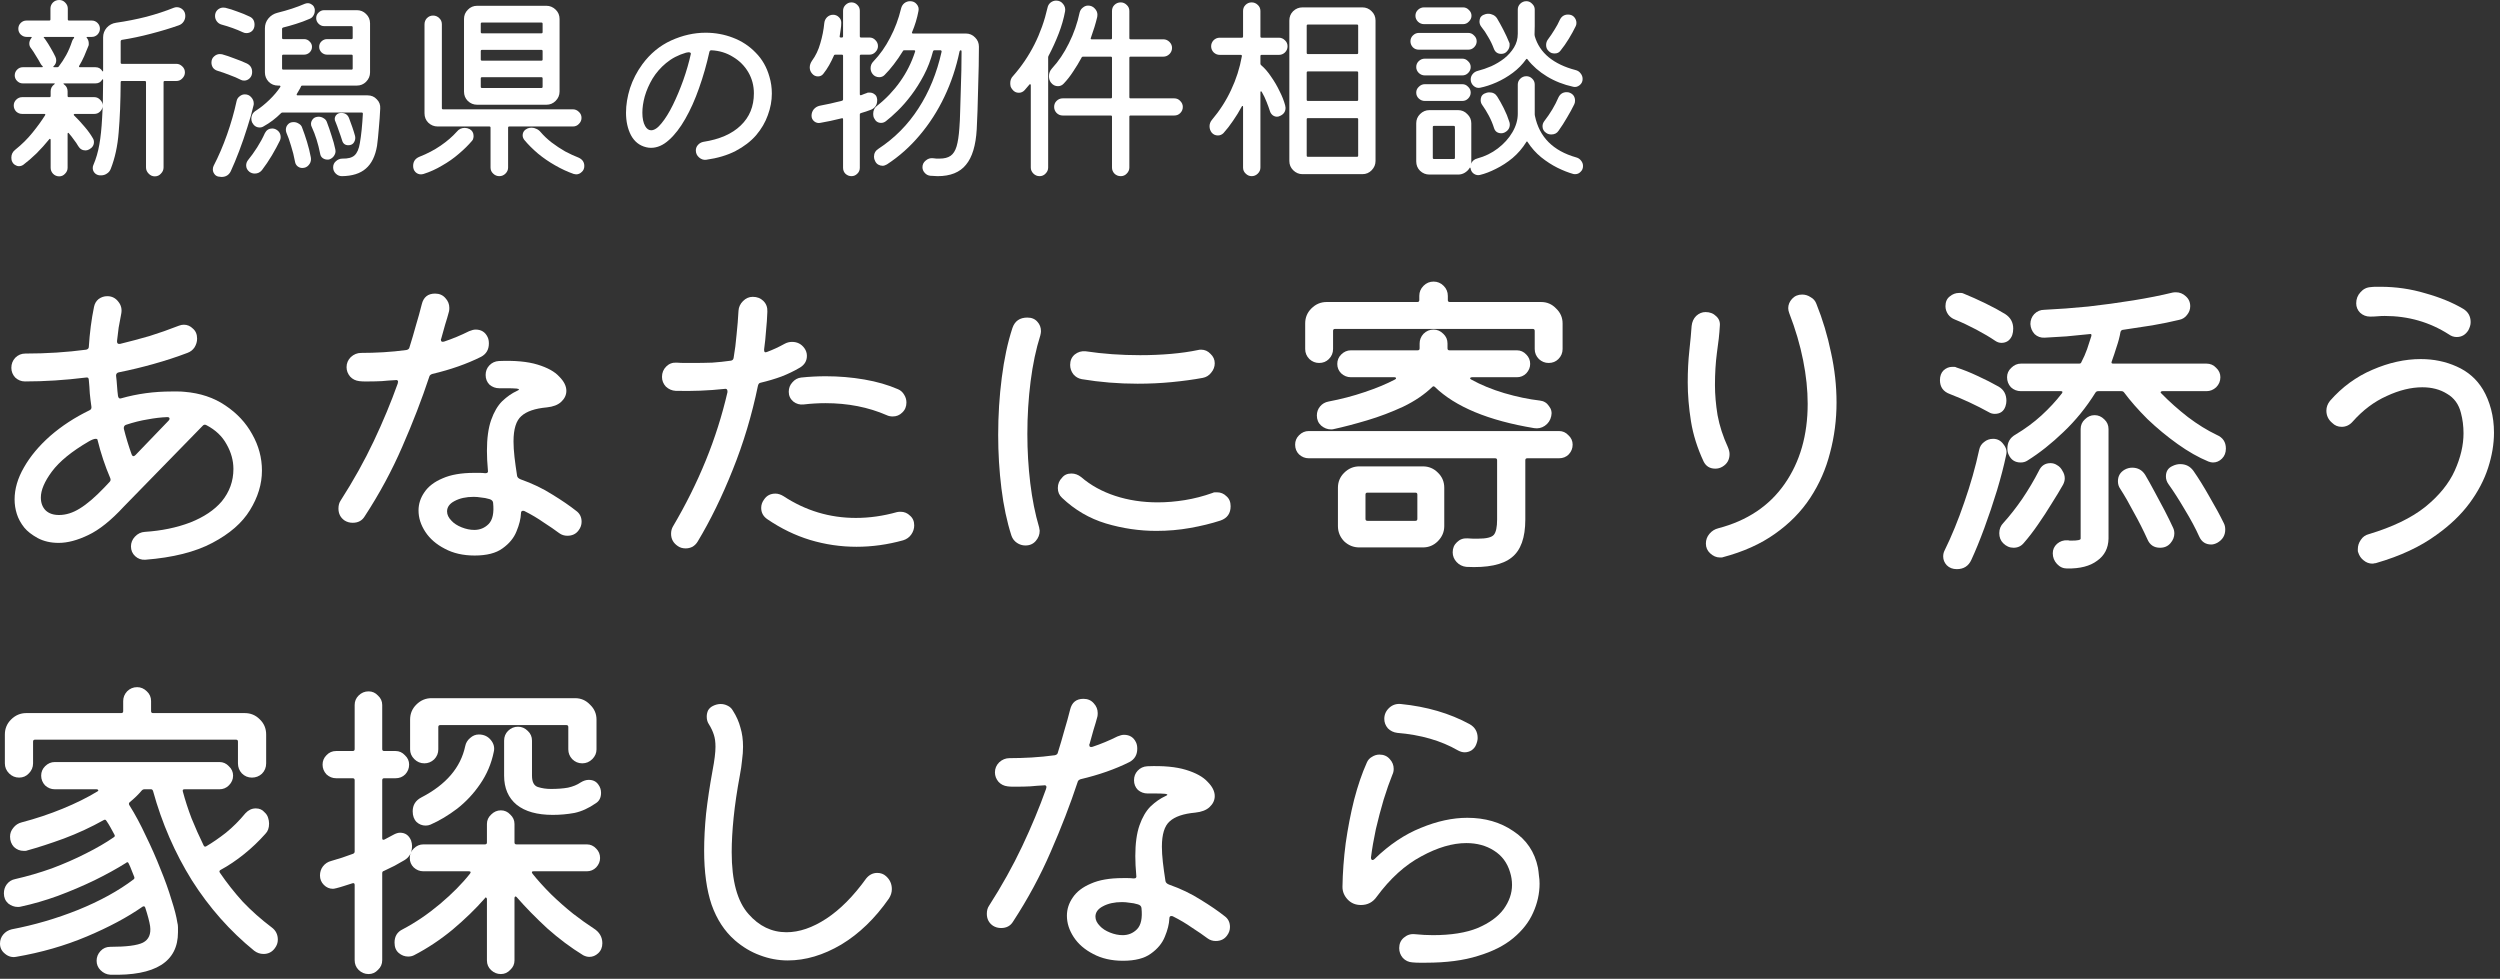
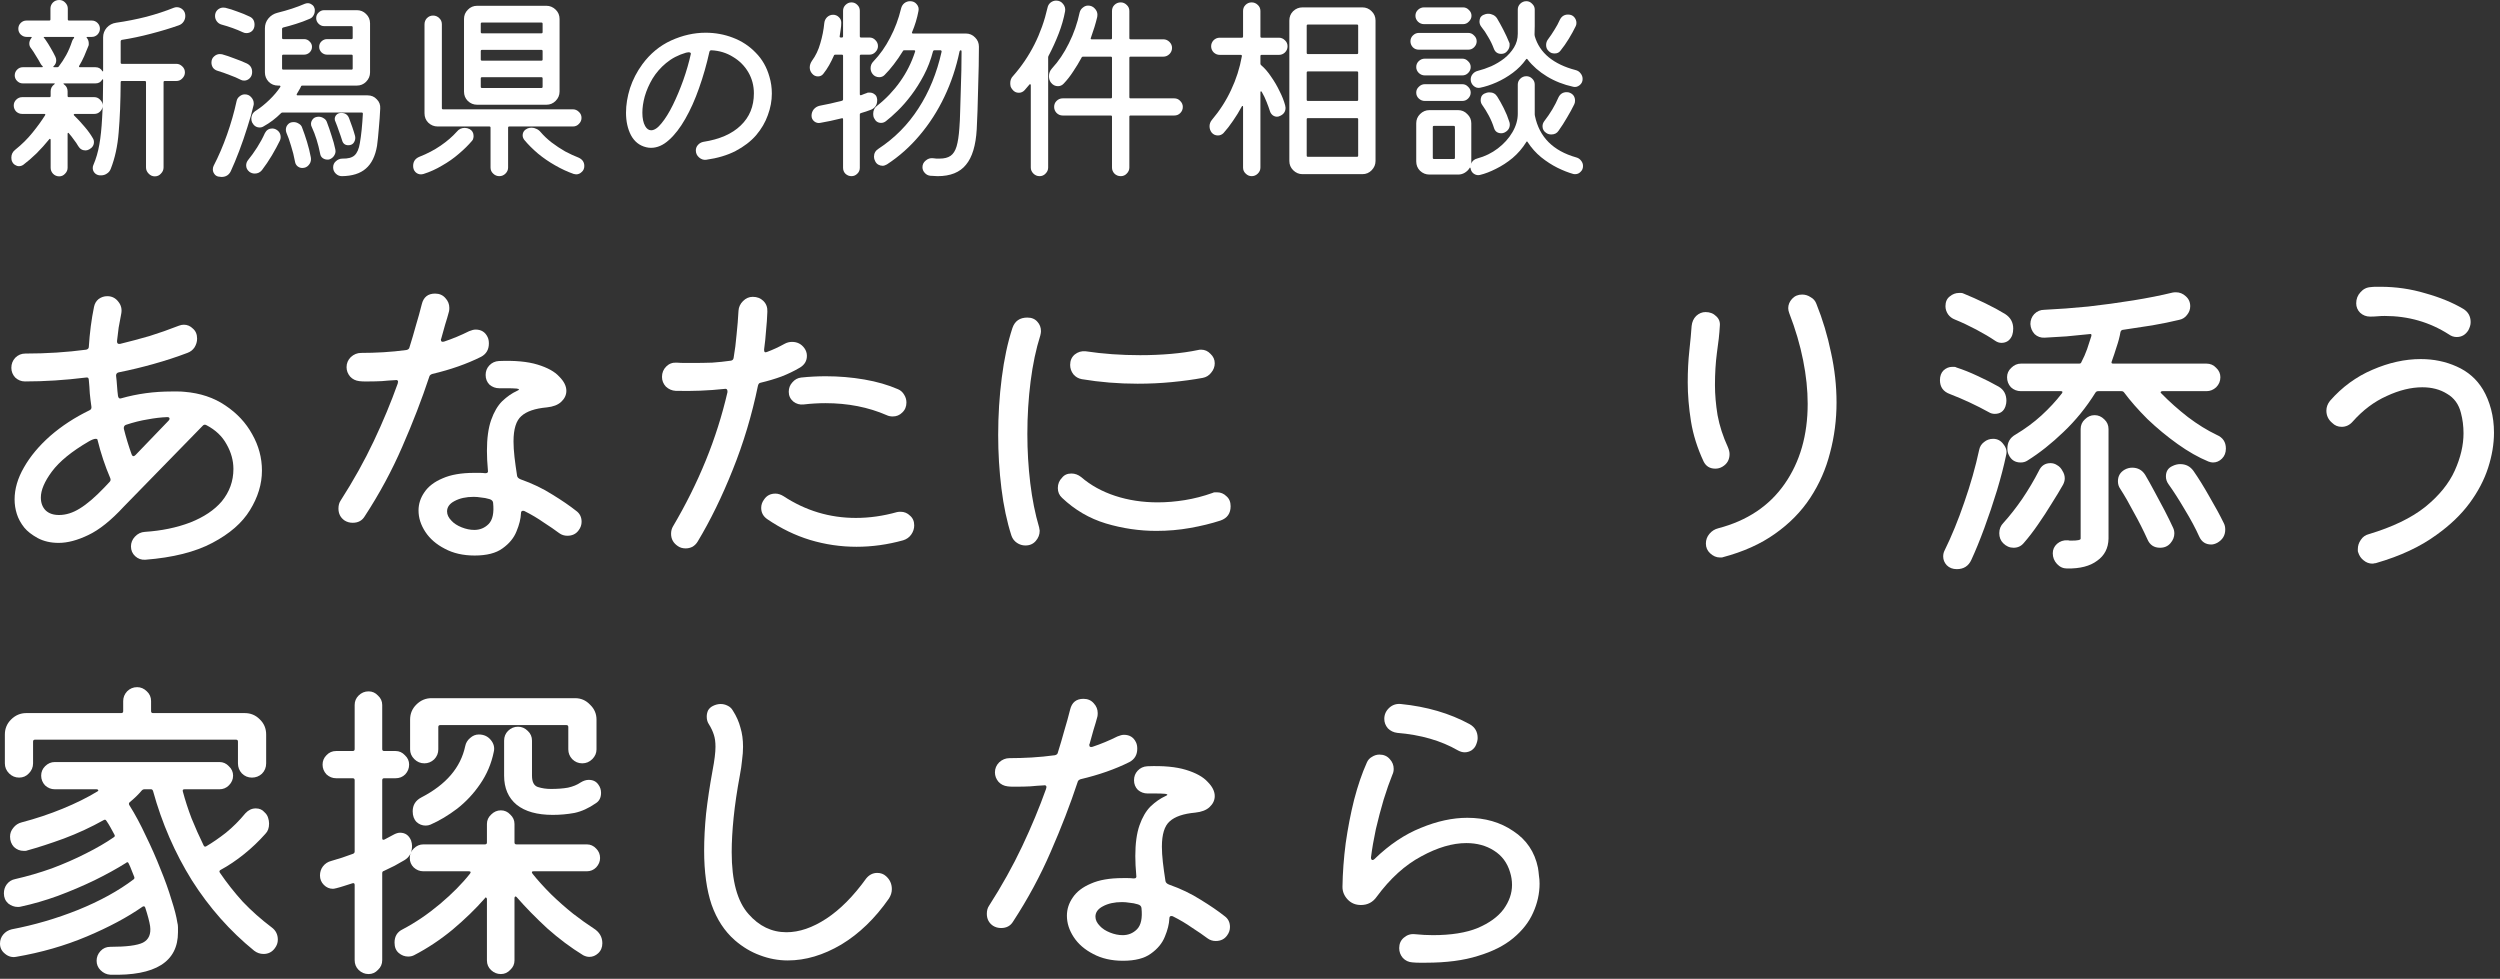
<svg xmlns="http://www.w3.org/2000/svg" width="401" height="157" viewBox="0 0 401 157" fill="none">
  <rect x="0" y="0" width="401" height="157" fill="#333333" stroke="none" />
  <path d="M233.844 120.359C231.14 118.799 227.899 117.863 224.12 117.551C223.531 117.481 223.028 117.239 222.612 116.823C222.231 116.372 222.04 115.869 222.04 115.315C222.04 114.621 222.3 114.032 222.82 113.547C223.34 113.061 223.964 112.853 224.692 112.923C228.852 113.339 232.527 114.413 235.716 116.147C236.583 116.632 237.016 117.377 237.016 118.383C237.016 118.695 236.929 119.059 236.756 119.475C236.617 119.821 236.375 120.116 236.028 120.359C235.681 120.567 235.317 120.671 234.936 120.671C234.589 120.671 234.225 120.567 233.844 120.359ZM226.564 154.367C225.94 154.332 225.42 154.089 225.004 153.639C224.623 153.188 224.432 152.668 224.432 152.079C224.432 151.385 224.675 150.831 225.16 150.415C225.68 149.964 226.269 149.773 226.928 149.843C227.968 149.947 228.939 149.999 229.84 149.999C232.752 149.999 235.144 149.617 237.016 148.855C238.888 148.057 240.275 147.052 241.176 145.839C242.077 144.591 242.528 143.291 242.528 141.939C242.528 141.245 242.424 140.569 242.216 139.911C241.765 138.385 240.899 137.224 239.616 136.427C238.368 135.629 236.895 135.231 235.196 135.231C232.977 135.231 230.568 135.941 227.968 137.363C225.368 138.749 222.993 140.899 220.844 143.811C220.22 144.712 219.371 145.163 218.296 145.163C217.429 145.163 216.719 144.868 216.164 144.279C215.609 143.689 215.332 143.013 215.332 142.251C215.367 139.963 215.54 137.623 215.852 135.231C216.199 132.804 216.649 130.481 217.204 128.263C217.793 126.009 218.469 124.033 219.232 122.335C219.405 121.919 219.683 121.607 220.064 121.399C220.445 121.156 220.844 121.035 221.26 121.035C221.953 121.035 222.508 121.277 222.924 121.763C223.34 122.213 223.548 122.733 223.548 123.323C223.548 123.669 223.479 123.981 223.34 124.259C222.889 125.368 222.421 126.703 221.936 128.263C221.485 129.788 221.069 131.365 220.688 132.995C220.341 134.624 220.081 136.132 219.908 137.519V137.623C219.908 137.761 219.96 137.865 220.064 137.935C220.203 137.969 220.341 137.917 220.48 137.779C222.837 135.491 225.316 133.827 227.916 132.787C230.516 131.712 232.995 131.175 235.352 131.175C238.195 131.175 240.656 131.885 242.736 133.307C244.851 134.693 246.168 136.652 246.688 139.183C246.757 139.599 246.809 140.015 246.844 140.431C246.913 140.847 246.948 141.28 246.948 141.731C246.948 143.325 246.601 144.885 245.908 146.411C245.249 147.901 244.192 149.253 242.736 150.467C241.28 151.68 239.391 152.633 237.068 153.327C234.78 154.055 231.989 154.419 228.696 154.419C228.349 154.419 228.003 154.419 227.656 154.419C227.309 154.419 226.945 154.401 226.564 154.367Z" fill="white" />
  <path d="M181.168 122.231C178.88 123.375 176.263 124.293 173.316 124.987C173.039 125.091 172.883 125.247 172.848 125.455C171.669 129.025 170.231 132.752 168.532 136.635C166.868 140.483 164.857 144.209 162.5 147.815C162.084 148.508 161.443 148.855 160.576 148.855C160.091 148.855 159.657 148.733 159.276 148.491C158.617 148.04 158.288 147.399 158.288 146.567C158.288 146.047 158.409 145.613 158.652 145.267C160.697 142.077 162.465 138.905 163.956 135.751C165.447 132.596 166.729 129.511 167.804 126.495C167.804 126.46 167.804 126.425 167.804 126.391C167.839 126.356 167.856 126.321 167.856 126.287C167.856 126.009 167.7 125.905 167.388 125.975C166.695 126.009 165.984 126.061 165.256 126.131C164.563 126.165 163.869 126.183 163.176 126.183C162.933 126.183 162.673 126.183 162.396 126.183C162.153 126.183 161.893 126.165 161.616 126.131C161.027 126.061 160.541 125.819 160.16 125.403C159.779 124.952 159.588 124.449 159.588 123.895C159.588 123.271 159.813 122.733 160.264 122.283C160.749 121.832 161.304 121.607 161.928 121.607C163.072 121.607 164.251 121.572 165.464 121.503C166.677 121.433 167.925 121.312 169.208 121.139C169.485 121.069 169.641 120.931 169.676 120.723C170.057 119.509 170.404 118.331 170.716 117.187C171.063 116.043 171.375 114.916 171.652 113.807C171.929 112.663 172.64 112.091 173.784 112.091C174.477 112.091 175.032 112.333 175.448 112.819C175.864 113.269 176.072 113.789 176.072 114.379C176.072 114.621 176.055 114.812 176.02 114.951C175.847 115.609 175.639 116.32 175.396 117.083C175.188 117.811 174.98 118.556 174.772 119.319C174.772 119.353 174.755 119.388 174.72 119.423C174.72 119.423 174.72 119.44 174.72 119.475C174.72 119.787 174.893 119.891 175.24 119.787C176.592 119.336 177.927 118.781 179.244 118.123C179.66 117.949 180.007 117.863 180.284 117.863C181.185 117.863 181.827 118.261 182.208 119.059C182.347 119.336 182.416 119.683 182.416 120.099C182.416 121.069 182 121.78 181.168 122.231ZM196.404 146.931C196.993 147.347 197.288 147.936 197.288 148.699C197.288 149.184 197.132 149.635 196.82 150.051C196.404 150.64 195.797 150.935 195 150.935C194.515 150.935 194.081 150.796 193.7 150.519C193.007 149.999 192.175 149.427 191.204 148.803C190.268 148.144 189.245 147.537 188.136 146.983C188.067 146.948 187.98 146.931 187.876 146.931C187.668 146.931 187.564 147.069 187.564 147.347C187.529 148.213 187.287 149.184 186.836 150.259C186.42 151.299 185.675 152.2 184.6 152.963C183.56 153.725 182.069 154.107 180.128 154.107C178.291 154.107 176.696 153.743 175.344 153.015C173.992 152.321 172.952 151.42 172.224 150.311C171.496 149.201 171.132 148.057 171.132 146.879C171.132 145.839 171.444 144.868 172.068 143.967C172.692 143.031 173.663 142.285 174.98 141.731C176.297 141.141 177.996 140.847 180.076 140.847C180.353 140.847 180.631 140.847 180.908 140.847C181.22 140.847 181.515 140.864 181.792 140.899H181.896C182.208 140.899 182.329 140.743 182.26 140.431C182.156 139.287 182.104 138.247 182.104 137.311C182.104 135.3 182.329 133.653 182.78 132.371C183.231 131.088 183.82 130.083 184.548 129.355C185.311 128.627 186.108 128.072 186.94 127.691C187.356 127.517 187.339 127.396 186.888 127.327C186.437 127.292 185.969 127.275 185.484 127.275C184.999 127.275 184.531 127.275 184.08 127.275C183.491 127.275 182.971 127.084 182.52 126.703C182.104 126.287 181.896 125.767 181.896 125.143C181.896 124.553 182.087 124.051 182.468 123.635C182.884 123.184 183.404 122.941 184.028 122.907C186.559 122.803 188.621 122.993 190.216 123.479C191.811 123.964 192.972 124.605 193.7 125.403C194.463 126.165 194.844 126.928 194.844 127.691C194.844 128.349 194.567 128.939 194.012 129.459C193.492 129.944 192.729 130.239 191.724 130.343C189.817 130.516 188.448 130.984 187.616 131.747C186.784 132.475 186.368 133.827 186.368 135.803C186.368 136.531 186.42 137.363 186.524 138.299C186.628 139.2 186.767 140.205 186.94 141.315C186.975 141.557 187.165 141.748 187.512 141.887C189.384 142.545 191.083 143.36 192.608 144.331C194.133 145.267 195.399 146.133 196.404 146.931ZM176.436 148.543C176.817 148.959 177.355 149.305 178.048 149.583C178.741 149.86 179.417 149.999 180.076 149.999C180.977 149.999 181.74 149.687 182.364 149.063C183.023 148.404 183.265 147.26 183.092 145.631C183.057 145.353 182.867 145.163 182.52 145.059C182.069 144.92 181.619 144.833 181.168 144.799C180.752 144.729 180.353 144.695 179.972 144.695C178.759 144.695 177.736 144.92 176.904 145.371C176.107 145.787 175.708 146.341 175.708 147.035C175.708 147.555 175.951 148.057 176.436 148.543Z" fill="white" />
  <path d="M117.884 150.831C116.22 149.375 114.972 147.468 114.14 145.111C113.343 142.753 112.944 139.859 112.944 136.427C112.944 134.589 113.048 132.613 113.256 130.499C113.499 128.349 113.845 126.044 114.296 123.583C114.608 121.953 114.764 120.688 114.764 119.787C114.764 119.024 114.677 118.383 114.504 117.863C114.331 117.308 114.071 116.753 113.724 116.199C113.481 115.852 113.36 115.436 113.36 114.951C113.36 114.604 113.429 114.275 113.568 113.963C113.741 113.651 114.001 113.408 114.348 113.235C114.764 113.027 115.18 112.923 115.596 112.923C115.977 112.923 116.341 113.009 116.688 113.183C117.069 113.356 117.364 113.633 117.572 114.015C118.127 114.881 118.525 115.783 118.768 116.719C119.045 117.62 119.184 118.643 119.184 119.787C119.184 120.445 119.132 121.156 119.028 121.919C118.959 122.681 118.837 123.513 118.664 124.415C118.213 126.841 117.884 129.077 117.676 131.123C117.468 133.168 117.364 135.023 117.364 136.687C117.364 141.297 118.265 144.608 120.068 146.619C121.767 148.56 123.795 149.531 126.152 149.531C128.197 149.531 130.329 148.803 132.548 147.347C134.767 145.891 136.899 143.741 138.944 140.899C139.429 140.309 140.019 140.015 140.712 140.015C141.267 140.015 141.735 140.188 142.116 140.535C142.74 141.089 143.052 141.783 143.052 142.615C143.052 143.135 142.896 143.637 142.584 144.123C140.365 147.312 137.817 149.773 134.94 151.507C132.063 153.205 129.203 154.055 126.36 154.055C124.835 154.055 123.344 153.777 121.888 153.223C120.467 152.703 119.132 151.905 117.884 150.831Z" fill="white" />
  <path d="M64.844 137.987C64.359 138.264 63.839 138.559 63.284 138.871C62.729 139.148 62.157 139.425 61.568 139.703C61.395 139.737 61.308 139.859 61.308 140.067V154.003C61.308 154.627 61.083 155.147 60.632 155.563C60.216 156.013 59.713 156.239 59.124 156.239C58.5 156.239 57.963 156.013 57.512 155.563C57.096 155.147 56.888 154.627 56.888 154.003V141.939C56.888 141.696 56.767 141.609 56.524 141.679C56.073 141.817 55.64 141.956 55.224 142.095C54.808 142.233 54.392 142.355 53.976 142.459C53.699 142.528 53.508 142.563 53.404 142.563C52.849 142.563 52.364 142.355 51.948 141.939C51.532 141.523 51.324 141.02 51.324 140.431C51.324 139.876 51.48 139.391 51.792 138.975C52.139 138.524 52.589 138.229 53.144 138.091C53.733 137.917 54.305 137.744 54.86 137.571C55.449 137.363 56.039 137.155 56.628 136.947C56.801 136.877 56.888 136.756 56.888 136.583V125.143C56.888 124.935 56.784 124.831 56.576 124.831H53.924C53.335 124.831 52.815 124.623 52.364 124.207C51.948 123.756 51.74 123.236 51.74 122.647C51.74 122.057 51.948 121.555 52.364 121.139C52.78 120.688 53.3 120.463 53.924 120.463H56.576C56.784 120.463 56.888 120.359 56.888 120.151V113.079C56.888 112.489 57.096 111.987 57.512 111.571C57.963 111.12 58.5 110.895 59.124 110.895C59.713 110.895 60.216 111.12 60.632 111.571C61.083 111.987 61.308 112.489 61.308 113.079V120.151C61.308 120.359 61.412 120.463 61.62 120.463H63.44C64.029 120.463 64.532 120.688 64.948 121.139C65.399 121.555 65.624 122.057 65.624 122.647C65.624 123.236 65.416 123.756 65 124.207C64.584 124.623 64.064 124.831 63.44 124.831H61.62C61.412 124.831 61.308 124.935 61.308 125.143V134.451C61.308 134.693 61.429 134.763 61.672 134.659C61.949 134.52 62.209 134.381 62.452 134.243C62.729 134.104 62.989 133.965 63.232 133.827C63.579 133.653 63.891 133.567 64.168 133.567C65 133.567 65.589 133.983 65.936 134.815C66.04 135.127 66.092 135.421 66.092 135.699C66.092 136.739 65.676 137.501 64.844 137.987ZM68.068 122.439C67.444 122.439 66.907 122.213 66.456 121.763C66.005 121.312 65.78 120.792 65.78 120.203V115.419C65.78 114.483 66.109 113.685 66.768 113.027C67.461 112.333 68.276 111.987 69.212 111.987H92.248C93.184 111.987 93.981 112.333 94.64 113.027C95.333 113.685 95.68 114.483 95.68 115.419V120.203C95.68 120.792 95.455 121.312 95.004 121.763C94.553 122.213 94.016 122.439 93.392 122.439C92.768 122.439 92.231 122.213 91.78 121.763C91.364 121.312 91.156 120.792 91.156 120.203V116.615C91.156 116.407 91.052 116.303 90.844 116.303H70.616C70.408 116.303 70.304 116.407 70.304 116.615V120.203C70.304 120.827 70.079 121.364 69.628 121.815C69.177 122.231 68.657 122.439 68.068 122.439ZM93.132 125.507C93.583 125.229 94.016 125.091 94.432 125.091C95.125 125.091 95.645 125.351 95.992 125.871C96.269 126.252 96.408 126.685 96.408 127.171C96.408 127.933 96.131 128.488 95.576 128.835C94.432 129.632 93.288 130.152 92.144 130.395C91 130.603 89.839 130.707 88.66 130.707C86.164 130.707 84.24 130.169 82.888 129.095C81.536 127.985 80.86 126.425 80.86 124.415V118.799C80.86 118.175 81.068 117.655 81.484 117.239C81.935 116.788 82.472 116.563 83.096 116.563C83.685 116.563 84.205 116.788 84.656 117.239C85.107 117.655 85.332 118.175 85.332 118.799V124.415C85.332 125.42 85.644 126.027 86.268 126.235C86.927 126.443 87.62 126.547 88.348 126.547C89.423 126.547 90.341 126.477 91.104 126.339C91.901 126.165 92.577 125.888 93.132 125.507ZM74.62 119.683C74.724 119.163 74.984 118.729 75.4 118.383C75.816 118.001 76.284 117.811 76.804 117.811C77.601 117.811 78.243 118.105 78.728 118.695C79.213 119.284 79.369 119.925 79.196 120.619C78.815 122.491 78.087 124.207 77.012 125.767C75.972 127.292 74.741 128.609 73.32 129.719C71.899 130.793 70.477 131.643 69.056 132.267C68.813 132.371 68.553 132.423 68.276 132.423C67.721 132.423 67.236 132.232 66.82 131.851C66.404 131.435 66.196 130.863 66.196 130.135C66.196 129.129 66.664 128.384 67.6 127.899C71.552 125.853 73.892 123.115 74.62 119.683ZM95.212 148.907C96.148 149.496 96.616 150.293 96.616 151.299C96.616 151.957 96.391 152.495 95.94 152.911C95.524 153.292 95.056 153.483 94.536 153.483C94.224 153.483 93.895 153.396 93.548 153.223C91.572 152.009 89.648 150.571 87.776 148.907C85.939 147.208 84.309 145.544 82.888 143.915C82.819 143.811 82.732 143.776 82.628 143.811C82.559 143.845 82.524 143.932 82.524 144.071V154.055C82.524 154.644 82.299 155.147 81.848 155.563C81.432 156.013 80.929 156.239 80.34 156.239C79.751 156.239 79.231 156.031 78.78 155.615C78.329 155.199 78.104 154.679 78.104 154.055V144.227C78.104 144.088 78.052 144.001 77.948 143.967C77.879 143.932 77.809 143.984 77.74 144.123C76.284 145.787 74.568 147.451 72.592 149.115C70.616 150.744 68.553 152.113 66.404 153.223C66.127 153.361 65.815 153.431 65.468 153.431C64.913 153.431 64.411 153.24 63.96 152.859C63.509 152.477 63.284 151.923 63.284 151.195C63.284 150.189 63.717 149.479 64.584 149.063C66.629 147.988 68.623 146.636 70.564 145.007C72.54 143.343 74.152 141.713 75.4 140.119C75.573 139.876 75.504 139.755 75.192 139.755H67.912C67.323 139.755 66.803 139.547 66.352 139.131C65.936 138.715 65.728 138.212 65.728 137.623C65.728 137.033 65.936 136.531 66.352 136.115C66.803 135.664 67.323 135.439 67.912 135.439H77.792C78 135.439 78.104 135.335 78.104 135.127V132.163C78.104 131.573 78.329 131.071 78.78 130.655C79.231 130.204 79.751 129.979 80.34 129.979C80.929 129.979 81.432 130.204 81.848 130.655C82.299 131.071 82.524 131.573 82.524 132.163V135.127C82.524 135.335 82.628 135.439 82.836 135.439H94.12C94.709 135.439 95.212 135.664 95.628 136.115C96.044 136.531 96.252 137.033 96.252 137.623C96.252 138.177 96.044 138.68 95.628 139.131C95.212 139.547 94.709 139.755 94.12 139.755H85.592C85.28 139.755 85.228 139.893 85.436 140.171C86.268 141.211 87.256 142.303 88.4 143.447C89.544 144.556 90.723 145.596 91.936 146.567C93.149 147.503 94.241 148.283 95.212 148.907Z" fill="white" />
  <path d="M3.068 124.727C2.444 124.727 1.907 124.501 1.456 124.051C1.005 123.6 0.78 123.063 0.78 122.439V117.811C0.78 116.875 1.109 116.077 1.768 115.419C2.461 114.725 3.276 114.379 4.212 114.379H19.448C19.656 114.379 19.76 114.275 19.76 114.067V112.455C19.76 111.865 19.968 111.345 20.384 110.895C20.835 110.444 21.372 110.219 21.996 110.219C22.585 110.219 23.105 110.444 23.556 110.895C24.007 111.311 24.232 111.831 24.232 112.455V114.067C24.232 114.275 24.336 114.379 24.544 114.379H39.26C40.196 114.379 40.993 114.708 41.652 115.367C42.345 116.025 42.692 116.84 42.692 117.811V122.439C42.692 123.097 42.467 123.652 42.016 124.103C41.565 124.519 41.028 124.727 40.404 124.727C39.78 124.727 39.243 124.501 38.792 124.051C38.376 123.6 38.168 123.063 38.168 122.439V118.955C38.168 118.747 38.064 118.643 37.856 118.643H5.616C5.408 118.643 5.304 118.747 5.304 118.955V122.439C5.304 123.063 5.079 123.6 4.628 124.051C4.212 124.501 3.692 124.727 3.068 124.727ZM43.576 148.751C44.235 149.236 44.564 149.895 44.564 150.727C44.564 151.212 44.408 151.663 44.096 152.079C43.645 152.703 43.039 153.015 42.276 153.015C41.721 153.015 41.219 152.841 40.768 152.495C36.885 149.34 33.557 145.579 30.784 141.211C28.045 136.808 25.965 132.024 24.544 126.859C24.475 126.685 24.371 126.599 24.232 126.599H23.14C23.001 126.599 22.88 126.651 22.776 126.755C22.187 127.448 21.528 128.089 20.8 128.679C20.661 128.817 20.644 128.973 20.748 129.147C21.684 130.637 22.568 132.284 23.4 134.087C24.267 135.855 25.047 137.623 25.74 139.391C26.468 141.159 27.057 142.805 27.508 144.331C27.993 145.821 28.305 147.035 28.444 147.971C28.513 148.213 28.548 148.473 28.548 148.751C28.548 148.993 28.548 149.253 28.548 149.531C28.548 154.28 24.925 156.551 17.68 156.343C17.091 156.308 16.571 156.065 16.12 155.615C15.704 155.199 15.496 154.696 15.496 154.107C15.496 153.517 15.704 152.997 16.12 152.547C16.536 152.096 17.056 151.871 17.68 151.871C20.28 151.871 22.031 151.645 22.932 151.195C23.868 150.709 24.249 149.825 24.076 148.543C23.972 147.849 23.712 146.861 23.296 145.579C23.227 145.371 23.088 145.319 22.88 145.423C20.453 147.121 17.472 148.716 13.936 150.207C10.4 151.697 6.604 152.789 2.548 153.483C1.889 153.587 1.3 153.413 0.78 152.963C0.26 152.547 0 152.009 0 151.351C0 150.796 0.173 150.311 0.52 149.895C0.867 149.479 1.317 149.201 1.872 149.063C5.512 148.369 9.065 147.329 12.532 145.943C16.033 144.521 18.997 142.892 21.424 141.055C21.563 140.951 21.597 140.812 21.528 140.639C21.389 140.292 21.251 139.945 21.112 139.599C20.973 139.217 20.817 138.853 20.644 138.507C20.54 138.264 20.401 138.229 20.228 138.403C18.737 139.339 17.039 140.275 15.132 141.211C13.26 142.112 11.301 142.944 9.256 143.707C7.245 144.435 5.269 145.007 3.328 145.423C3.224 145.457 3.068 145.475 2.86 145.475C2.305 145.475 1.785 145.284 1.3 144.903C0.849 144.487 0.624 143.949 0.624 143.291C0.624 142.736 0.78 142.251 1.092 141.835C1.439 141.384 1.889 141.107 2.444 141.003C4.42 140.552 6.379 139.98 8.32 139.287C10.261 138.559 12.081 137.761 13.78 136.895C15.513 136.028 17.004 135.161 18.252 134.295C18.425 134.191 18.46 134.052 18.356 133.879C18.148 133.497 17.94 133.116 17.732 132.735C17.524 132.353 17.299 131.989 17.056 131.643C16.952 131.469 16.813 131.435 16.64 131.539C14.595 132.683 12.463 133.671 10.244 134.503C8.06 135.3 6.084 135.941 4.316 136.427C4.247 136.461 4.16 136.479 4.056 136.479C3.952 136.479 3.865 136.479 3.796 136.479C3.207 136.479 2.687 136.271 2.236 135.855C1.82 135.404 1.612 134.849 1.612 134.191C1.612 133.671 1.785 133.203 2.132 132.787C2.479 132.336 2.929 132.041 3.484 131.903C5.737 131.313 7.921 130.585 10.036 129.719C12.151 128.852 14.005 127.933 15.6 126.963C15.739 126.893 15.791 126.824 15.756 126.755C15.721 126.651 15.635 126.599 15.496 126.599H8.788C8.199 126.599 7.679 126.391 7.228 125.975C6.812 125.524 6.604 125.004 6.604 124.415C6.604 123.825 6.812 123.323 7.228 122.907C7.679 122.456 8.199 122.231 8.788 122.231H35.204C35.793 122.231 36.296 122.456 36.712 122.907C37.163 123.323 37.388 123.825 37.388 124.415C37.388 125.004 37.163 125.524 36.712 125.975C36.296 126.391 35.793 126.599 35.204 126.599H29.588C29.345 126.599 29.259 126.72 29.328 126.963C29.709 128.384 30.177 129.823 30.732 131.279C31.321 132.735 31.963 134.173 32.656 135.595C32.76 135.803 32.899 135.855 33.072 135.751C34.077 135.161 35.135 134.433 36.244 133.567C37.353 132.665 38.393 131.625 39.364 130.447C39.849 129.927 40.404 129.667 41.028 129.667C41.617 129.667 42.085 129.875 42.432 130.291C42.709 130.533 42.9 130.828 43.004 131.175C43.108 131.487 43.16 131.799 43.16 132.111C43.16 132.804 42.969 133.341 42.588 133.723C41.548 134.901 40.404 135.993 39.156 136.999C37.908 138.004 36.643 138.853 35.36 139.547C35.187 139.651 35.152 139.789 35.256 139.963C36.365 141.592 37.596 143.152 38.948 144.643C40.335 146.099 41.877 147.468 43.576 148.751Z" fill="white" />
  <path d="M392.808 53.643C389.723 51.667 386.291 50.679 382.512 50.679C382.131 50.679 381.749 50.696 381.368 50.731C380.987 50.765 380.588 50.783 380.172 50.783C379.548 50.783 379.011 50.575 378.56 50.159C378.144 49.743 377.936 49.24 377.936 48.651C377.936 47.957 378.161 47.368 378.612 46.883C379.063 46.363 379.617 46.085 380.276 46.051C380.553 46.016 380.813 45.999 381.056 45.999C381.333 45.999 381.593 45.999 381.836 45.999C384.297 45.999 386.689 46.345 389.012 47.039C391.369 47.697 393.397 48.529 395.096 49.535C395.893 50.02 396.292 50.731 396.292 51.667C396.292 51.909 396.257 52.135 396.188 52.343C396.119 52.551 396.032 52.759 395.928 52.967C395.477 53.695 394.853 54.059 394.056 54.059C393.605 54.059 393.189 53.92 392.808 53.643ZM381.16 90.303C381.056 90.337 380.952 90.355 380.848 90.355C380.744 90.389 380.64 90.407 380.536 90.407C380.016 90.407 379.548 90.233 379.132 89.887C378.716 89.575 378.421 89.141 378.248 88.587C378.213 88.517 378.196 88.431 378.196 88.327C378.196 88.223 378.196 88.136 378.196 88.067C378.196 87.547 378.352 87.061 378.664 86.611C378.976 86.125 379.409 85.813 379.964 85.675C383.777 84.531 386.793 83.075 389.012 81.307C391.231 79.504 392.808 77.563 393.744 75.483C394.68 73.403 395.148 71.409 395.148 69.503C395.148 68.359 395.009 67.267 394.732 66.227C394.385 64.84 393.64 63.817 392.496 63.159C391.387 62.465 390.069 62.119 388.544 62.119C386.741 62.119 384.835 62.587 382.824 63.523C380.813 64.424 378.993 65.793 377.364 67.631C376.879 68.185 376.289 68.463 375.596 68.463C375.007 68.463 374.504 68.255 374.088 67.839C373.464 67.319 373.152 66.66 373.152 65.863C373.152 65.308 373.343 64.788 373.724 64.303C375.665 62.084 377.936 60.42 380.536 59.311C383.171 58.167 385.753 57.595 388.284 57.595C390.364 57.595 392.288 57.993 394.056 58.791C395.859 59.588 397.263 60.819 398.268 62.483C398.823 63.419 399.256 64.476 399.568 65.655C399.88 66.833 400.036 68.081 400.036 69.399C400.036 71.201 399.724 73.073 399.1 75.015C398.476 76.956 397.488 78.845 396.136 80.683C394.784 82.52 393.016 84.219 390.832 85.779C388.232 87.685 385.008 89.193 381.16 90.303Z" fill="white" />
  <path d="M324.168 58.323H333.476C333.684 58.323 333.805 58.253 333.84 58.115C334.221 57.387 334.533 56.676 334.776 55.983C335.019 55.255 335.244 54.561 335.452 53.903C335.521 53.625 335.417 53.521 335.14 53.591C333.892 53.729 332.661 53.851 331.448 53.955C330.235 54.024 329.073 54.093 327.964 54.163C327.34 54.197 326.803 54.007 326.352 53.591C325.936 53.14 325.711 52.603 325.676 51.979C325.676 51.355 325.884 50.817 326.3 50.367C326.751 49.916 327.288 49.691 327.912 49.691C330.131 49.587 332.471 49.413 334.932 49.171C337.393 48.893 339.803 48.564 342.16 48.183C344.517 47.801 346.615 47.385 348.452 46.935C348.591 46.9 348.781 46.883 349.024 46.883C349.613 46.883 350.133 47.091 350.584 47.507C351.069 47.923 351.312 48.46 351.312 49.119C351.312 49.639 351.139 50.107 350.792 50.523C350.48 50.939 350.064 51.199 349.544 51.303C348.261 51.615 346.823 51.909 345.228 52.187C343.668 52.429 342.073 52.672 340.444 52.915C340.305 52.949 340.201 53.053 340.132 53.227C339.993 54.024 339.785 54.821 339.508 55.619C339.265 56.416 339.005 57.196 338.728 57.959C338.624 58.201 338.693 58.323 338.936 58.323H353.912C354.536 58.323 355.056 58.548 355.472 58.999C355.923 59.415 356.148 59.917 356.148 60.507C356.148 61.131 355.923 61.668 355.472 62.119C355.021 62.535 354.501 62.743 353.912 62.743H346.84C346.701 62.743 346.615 62.795 346.58 62.899C346.545 62.968 346.58 63.037 346.684 63.107C347.967 64.424 349.388 65.689 350.948 66.903C352.508 68.081 354.051 69.035 355.576 69.763C356.547 70.179 357.032 70.907 357.032 71.947C357.032 72.605 356.824 73.143 356.408 73.559C355.992 73.975 355.507 74.183 354.952 74.183C354.744 74.183 354.501 74.131 354.224 74.027C352.629 73.368 350.983 72.432 349.284 71.219C347.585 70.005 345.973 68.671 344.448 67.215C342.957 65.724 341.709 64.303 340.704 62.951C340.6 62.812 340.461 62.743 340.288 62.743H336.544C336.371 62.743 336.232 62.812 336.128 62.951C334.637 65.343 332.921 67.457 330.98 69.295C329.073 71.132 327.149 72.657 325.208 73.871C324.896 74.079 324.532 74.183 324.116 74.183C323.215 74.183 322.573 73.767 322.192 72.935C322.053 72.657 321.984 72.328 321.984 71.947C321.984 70.941 322.417 70.196 323.284 69.711C324.844 68.775 326.231 67.752 327.444 66.643C328.692 65.499 329.784 64.32 330.72 63.107C330.893 62.864 330.841 62.743 330.564 62.743H324.168C323.544 62.743 323.007 62.535 322.556 62.119C322.14 61.668 321.932 61.131 321.932 60.507C321.932 59.917 322.157 59.415 322.608 58.999C323.059 58.548 323.579 58.323 324.168 58.323ZM313.56 51.251C313.109 51.077 312.745 50.8 312.468 50.419C312.191 50.003 312.052 49.569 312.052 49.119C312.052 48.425 312.277 47.905 312.728 47.559C313.179 47.177 313.681 46.987 314.236 46.987C314.34 46.987 314.444 46.987 314.548 46.987C314.687 46.987 314.825 47.021 314.964 47.091C316.073 47.541 317.235 48.061 318.448 48.651C319.661 49.24 320.719 49.812 321.62 50.367C322.487 50.921 322.92 51.701 322.92 52.707C322.92 53.088 322.868 53.435 322.764 53.747C322.625 54.128 322.4 54.44 322.088 54.683C321.776 54.891 321.429 54.995 321.048 54.995C320.701 54.995 320.372 54.891 320.06 54.683C319.193 54.093 318.171 53.487 316.992 52.863C315.813 52.239 314.669 51.701 313.56 51.251ZM312.78 63.211C311.705 62.829 311.168 62.084 311.168 60.975C311.168 60.316 311.359 59.796 311.74 59.415C312.156 59.033 312.624 58.843 313.144 58.843C313.248 58.843 313.352 58.843 313.456 58.843C313.595 58.843 313.716 58.877 313.82 58.947C314.895 59.293 316.021 59.744 317.2 60.299C318.413 60.853 319.54 61.425 320.58 62.015C321.412 62.5 321.828 63.263 321.828 64.303C321.828 64.58 321.776 64.875 321.672 65.187C321.395 65.984 320.823 66.383 319.956 66.383C319.609 66.383 319.297 66.296 319.02 66.123C317.009 65.013 314.929 64.043 312.78 63.211ZM335.972 66.591C336.561 66.591 337.081 66.816 337.532 67.267C337.983 67.683 338.208 68.203 338.208 68.827V86.403C338.173 87.928 337.567 89.107 336.388 89.939C335.244 90.805 333.632 91.221 331.552 91.187C330.928 91.187 330.391 90.944 329.94 90.459C329.489 89.973 329.264 89.401 329.264 88.743C329.264 88.153 329.489 87.651 329.94 87.235C330.425 86.819 330.98 86.628 331.604 86.663C331.743 86.663 331.864 86.68 331.968 86.715C332.072 86.715 332.176 86.715 332.28 86.715C333.251 86.715 333.736 86.611 333.736 86.403V68.827C333.736 68.203 333.961 67.683 334.412 67.267C334.863 66.816 335.383 66.591 335.972 66.591ZM319.696 70.387C320.389 70.387 320.944 70.681 321.36 71.271C321.811 71.825 321.949 72.415 321.776 73.039C321.429 74.703 320.944 76.575 320.32 78.655C319.696 80.7 319.02 82.711 318.292 84.687C317.564 86.663 316.871 88.361 316.212 89.783C315.761 90.788 314.981 91.291 313.872 91.291C313.213 91.291 312.676 91.083 312.26 90.667C311.879 90.251 311.688 89.783 311.688 89.263C311.688 88.916 311.757 88.604 311.896 88.327C313.04 86.004 314.097 83.421 315.068 80.579C316.073 77.701 316.871 74.893 317.46 72.155C317.564 71.635 317.824 71.219 318.24 70.907C318.656 70.56 319.141 70.387 319.696 70.387ZM329.94 74.599C330.321 74.807 330.616 75.119 330.824 75.535C331.067 75.916 331.188 76.315 331.188 76.731C331.188 77.043 331.101 77.372 330.928 77.719C330.443 78.585 329.836 79.591 329.108 80.735C328.415 81.879 327.669 83.023 326.872 84.167C326.109 85.276 325.347 86.264 324.584 87.131C324.168 87.616 323.631 87.859 322.972 87.859C322.348 87.859 321.793 87.616 321.308 87.131C320.892 86.715 320.684 86.177 320.684 85.519C320.684 84.86 320.909 84.305 321.36 83.855C322.365 82.745 323.371 81.463 324.376 80.007C325.381 78.516 326.265 77.025 327.028 75.535C327.409 74.703 328.033 74.287 328.9 74.287C329.281 74.287 329.628 74.391 329.94 74.599ZM351.832 75.535C352.629 76.679 353.479 78.048 354.38 79.643C355.316 81.237 356.096 82.676 356.72 83.959C356.859 84.236 356.928 84.565 356.928 84.947C356.928 85.883 356.495 86.593 355.628 87.079C355.281 87.252 354.969 87.339 354.692 87.339C353.791 87.339 353.149 86.923 352.768 86.091C352.179 84.773 351.399 83.317 350.428 81.723C349.492 80.128 348.625 78.776 347.828 77.667C347.551 77.285 347.412 76.869 347.412 76.419C347.412 75.621 347.759 75.067 348.452 74.755C348.868 74.547 349.284 74.443 349.7 74.443C350.601 74.443 351.312 74.807 351.832 75.535ZM344.084 76.159C344.535 76.921 345.037 77.823 345.592 78.863C346.147 79.868 346.684 80.873 347.204 81.879C347.724 82.884 348.175 83.803 348.556 84.635C348.695 84.912 348.764 85.224 348.764 85.571C348.764 86.125 348.556 86.645 348.14 87.131C347.724 87.616 347.169 87.859 346.476 87.859C345.505 87.859 344.829 87.408 344.448 86.507C343.789 85.051 343.061 83.612 342.264 82.191C341.501 80.735 340.773 79.469 340.08 78.395C339.837 78.048 339.716 77.649 339.716 77.199C339.716 76.367 340.08 75.743 340.808 75.327C341.189 75.119 341.588 75.015 342.004 75.015C342.905 75.015 343.599 75.396 344.084 76.159Z" fill="white" />
  <path d="M276.38 89.367C276.311 89.401 276.224 89.419 276.12 89.419C276.016 89.419 275.929 89.419 275.86 89.419C275.305 89.419 274.785 89.193 274.3 88.743C273.849 88.327 273.624 87.807 273.624 87.183C273.624 86.593 273.815 86.073 274.196 85.623C274.577 85.172 275.045 84.877 275.6 84.739C280.245 83.525 283.799 81.151 286.26 77.615C288.721 74.079 289.952 69.797 289.952 64.771C289.952 62.552 289.709 60.229 289.224 57.803C288.739 55.341 287.993 52.811 286.988 50.211C286.884 49.933 286.832 49.673 286.832 49.431C286.832 48.876 287.04 48.373 287.456 47.923C287.872 47.472 288.409 47.247 289.068 47.247C289.553 47.247 290.004 47.385 290.42 47.663C290.871 47.905 291.183 48.269 291.356 48.755C292.361 51.251 293.141 53.851 293.696 56.555C294.285 59.224 294.58 61.893 294.58 64.563C294.58 67.336 294.233 70.023 293.54 72.623C292.881 75.223 291.824 77.632 290.368 79.851C288.912 82.069 287.023 83.993 284.7 85.623C282.412 87.252 279.639 88.5 276.38 89.367ZM276.276 74.859C275.929 75.067 275.548 75.171 275.132 75.171C274.265 75.171 273.641 74.789 273.26 74.027C272.255 71.877 271.579 69.728 271.232 67.579C270.885 65.395 270.712 63.315 270.712 61.339C270.712 59.501 270.799 57.803 270.972 56.243C271.145 54.648 271.267 53.331 271.336 52.291C271.405 51.632 271.648 51.095 272.064 50.679C272.515 50.263 273.017 50.055 273.572 50.055C274.265 50.055 274.837 50.28 275.288 50.731C275.739 51.147 275.929 51.667 275.86 52.291C275.791 53.539 275.635 54.977 275.392 56.607C275.184 58.201 275.08 59.917 275.08 61.755C275.08 63.28 275.219 64.892 275.496 66.591C275.808 68.289 276.363 70.005 277.16 71.739C277.333 72.155 277.42 72.519 277.42 72.831C277.42 73.732 277.039 74.408 276.276 74.859Z" fill="white" />
-   <path d="M211.588 58.219C210.999 58.219 210.479 58.011 210.028 57.595C209.577 57.144 209.352 56.607 209.352 55.983V51.875C209.352 50.939 209.681 50.141 210.34 49.483C211.033 48.789 211.848 48.443 212.784 48.443H227.344C227.552 48.443 227.656 48.339 227.656 48.131V47.455C227.656 46.831 227.881 46.293 228.332 45.843C228.783 45.392 229.32 45.167 229.944 45.167C230.568 45.167 231.105 45.392 231.556 45.843C232.007 46.293 232.232 46.831 232.232 47.455V48.131C232.232 48.339 232.336 48.443 232.544 48.443H247.208C248.144 48.443 248.941 48.789 249.6 49.483C250.293 50.141 250.64 50.939 250.64 51.875V55.983C250.64 56.607 250.415 57.144 249.964 57.595C249.548 58.011 249.028 58.219 248.404 58.219C247.815 58.219 247.295 58.011 246.844 57.595C246.393 57.144 246.168 56.607 246.168 55.983V53.071C246.168 52.863 246.064 52.759 245.856 52.759H214.136C213.928 52.759 213.824 52.863 213.824 53.071V55.983C213.824 56.607 213.599 57.144 213.148 57.595C212.732 58.011 212.212 58.219 211.588 58.219ZM211.224 66.643C211.224 66.088 211.397 65.603 211.744 65.187C212.091 64.771 212.541 64.511 213.096 64.407C215.107 64.025 217.031 63.523 218.868 62.899C220.74 62.275 222.369 61.599 223.756 60.871C223.895 60.801 223.947 60.732 223.912 60.663C223.912 60.559 223.825 60.507 223.652 60.507H216.684C216.095 60.507 215.575 60.299 215.124 59.883C214.708 59.467 214.5 58.964 214.5 58.375C214.5 57.785 214.708 57.283 215.124 56.867C215.575 56.416 216.095 56.191 216.684 56.191H227.396C227.604 56.191 227.708 56.087 227.708 55.879V55.099C227.708 54.509 227.916 53.989 228.332 53.539C228.783 53.088 229.32 52.863 229.944 52.863C230.533 52.863 231.053 53.088 231.504 53.539C231.955 53.955 232.18 54.475 232.18 55.099V55.879C232.18 56.087 232.284 56.191 232.492 56.191H243.308C243.897 56.191 244.4 56.416 244.816 56.867C245.232 57.283 245.44 57.785 245.44 58.375C245.44 58.929 245.232 59.432 244.816 59.883C244.4 60.299 243.897 60.507 243.308 60.507H236.08C235.941 60.507 235.855 60.559 235.82 60.663C235.785 60.732 235.837 60.801 235.976 60.871C237.536 61.737 239.304 62.465 241.28 63.055C243.291 63.644 245.197 64.043 247 64.251C247.624 64.32 248.109 64.615 248.456 65.135C248.837 65.62 248.959 66.157 248.82 66.747C248.681 67.405 248.335 67.925 247.78 68.307C247.26 68.653 246.688 68.775 246.064 68.671C238.749 67.457 233.445 65.256 230.152 62.067C230.013 61.928 229.875 61.928 229.736 62.067C228.488 63.28 226.928 64.337 225.056 65.239C223.184 66.105 221.26 66.833 219.284 67.423C217.308 68.012 215.523 68.48 213.928 68.827C213.824 68.861 213.685 68.879 213.512 68.879C212.923 68.879 212.385 68.671 211.9 68.255C211.449 67.839 211.224 67.301 211.224 66.643ZM209.924 69.139H250.068C250.657 69.139 251.16 69.364 251.576 69.815C252.027 70.231 252.252 70.733 252.252 71.323C252.252 71.912 252.044 72.432 251.628 72.883C251.212 73.299 250.692 73.507 250.068 73.507H244.972C244.764 73.507 244.66 73.611 244.66 73.819V83.335C244.66 86.247 243.932 88.275 242.476 89.419C241.02 90.597 238.593 91.1 235.196 90.927C234.572 90.857 234.052 90.597 233.636 90.147C233.22 89.696 233.012 89.176 233.012 88.587C233.012 87.928 233.237 87.391 233.688 86.975C234.139 86.524 234.693 86.316 235.352 86.351C235.699 86.385 236.011 86.403 236.288 86.403C236.565 86.403 236.825 86.403 237.068 86.403C238.42 86.403 239.269 86.195 239.616 85.779C239.963 85.363 240.136 84.548 240.136 83.335V73.819C240.136 73.611 240.032 73.507 239.824 73.507H209.924C209.335 73.507 208.815 73.299 208.364 72.883C207.948 72.467 207.74 71.947 207.74 71.323C207.74 70.733 207.948 70.231 208.364 69.815C208.815 69.364 209.335 69.139 209.924 69.139ZM218.036 74.807H228.228C229.164 74.807 229.961 75.136 230.62 75.795C231.313 76.453 231.66 77.268 231.66 78.239V84.375C231.66 85.311 231.313 86.125 230.62 86.819C229.961 87.477 229.164 87.807 228.228 87.807H218.036C217.1 87.807 216.285 87.477 215.592 86.819C214.933 86.125 214.604 85.311 214.604 84.375V78.239C214.604 77.303 214.933 76.505 215.592 75.847C216.285 75.153 217.1 74.807 218.036 74.807ZM219.024 83.231C219.024 83.439 219.128 83.543 219.336 83.543H227.032C227.24 83.543 227.344 83.439 227.344 83.231V79.331C227.344 79.123 227.24 79.019 227.032 79.019H219.336C219.128 79.019 219.024 79.123 219.024 79.331V83.231Z" fill="white" />
  <path d="M164.476 87.495C163.991 87.495 163.54 87.356 163.124 87.079C162.708 86.801 162.413 86.42 162.24 85.935C161.512 83.681 160.975 81.151 160.628 78.343C160.281 75.535 160.108 72.675 160.108 69.763C160.108 66.643 160.299 63.592 160.68 60.611C161.061 57.595 161.633 54.925 162.396 52.603C162.777 51.493 163.575 50.939 164.788 50.939C165.481 50.939 166.019 51.164 166.4 51.615C166.781 52.031 166.972 52.533 166.972 53.123C166.972 53.296 166.937 53.521 166.868 53.799C166.175 55.983 165.655 58.444 165.308 61.183C164.961 63.921 164.788 66.729 164.788 69.607C164.788 72.276 164.944 74.911 165.256 77.511C165.568 80.076 166.036 82.416 166.66 84.531C166.695 84.635 166.712 84.739 166.712 84.843C166.747 84.947 166.764 85.051 166.764 85.155C166.764 85.744 166.556 86.281 166.14 86.767C165.724 87.252 165.169 87.495 164.476 87.495ZM173.524 60.819C172.969 60.715 172.519 60.455 172.172 60.039C171.825 59.588 171.652 59.085 171.652 58.531C171.652 57.837 171.895 57.283 172.38 56.867C172.9 56.451 173.489 56.277 174.148 56.347C176.921 56.763 179.833 56.971 182.884 56.971C184.583 56.971 186.229 56.901 187.824 56.763C189.419 56.624 190.875 56.416 192.192 56.139C192.296 56.104 192.452 56.087 192.66 56.087C193.249 56.087 193.752 56.312 194.168 56.763C194.619 57.179 194.844 57.681 194.844 58.271C194.844 58.825 194.653 59.328 194.272 59.779C193.925 60.229 193.475 60.507 192.92 60.611C191.429 60.888 189.783 61.113 187.98 61.287C186.212 61.46 184.375 61.547 182.468 61.547C179.417 61.547 176.436 61.304 173.524 60.819ZM195.78 83.491C194.289 83.976 192.66 84.375 190.892 84.687C189.159 84.999 187.356 85.155 185.484 85.155C182.745 85.155 180.041 84.756 177.372 83.959C174.737 83.161 172.397 81.792 170.352 79.851C169.901 79.435 169.676 78.915 169.676 78.291C169.676 77.632 169.901 77.077 170.352 76.627C170.699 76.176 171.201 75.951 171.86 75.951C172.415 75.951 172.935 76.141 173.42 76.523C174.945 77.84 176.765 78.845 178.88 79.539C180.995 80.232 183.265 80.579 185.692 80.579C187.113 80.579 188.569 80.457 190.06 80.215C191.551 79.972 193.024 79.591 194.48 79.071C194.619 79.001 194.74 78.967 194.844 78.967C194.948 78.967 195.069 78.967 195.208 78.967C195.797 78.967 196.3 79.175 196.716 79.591C197.167 79.972 197.392 80.509 197.392 81.203C197.392 82.347 196.855 83.109 195.78 83.491Z" fill="white" />
  <path d="M128.336 58.947C127.4 59.501 126.395 59.987 125.32 60.403C124.28 60.784 123.171 61.113 121.992 61.391C121.784 61.425 121.645 61.581 121.576 61.859C120.605 66.573 119.253 71.08 117.52 75.379C115.821 79.643 113.949 83.473 111.904 86.871C111.696 87.217 111.419 87.495 111.072 87.703C110.725 87.876 110.361 87.963 109.98 87.963C109.495 87.963 109.079 87.841 108.732 87.599C108.004 87.113 107.64 86.455 107.64 85.623C107.64 85.172 107.744 84.773 107.952 84.427C109.997 80.96 111.748 77.441 113.204 73.871C114.66 70.3 115.821 66.643 116.688 62.899V62.795C116.688 62.448 116.532 62.309 116.22 62.379C113.655 62.656 111.037 62.76 108.368 62.691C107.779 62.656 107.259 62.431 106.808 62.015C106.392 61.564 106.184 61.044 106.184 60.455C106.184 59.796 106.409 59.241 106.86 58.791C107.311 58.34 107.865 58.132 108.524 58.167C108.975 58.201 109.408 58.219 109.824 58.219C110.275 58.219 110.725 58.219 111.176 58.219C112.216 58.219 113.239 58.201 114.244 58.167C115.249 58.097 116.237 57.993 117.208 57.855C117.485 57.82 117.641 57.664 117.676 57.387C117.884 56.173 118.04 54.943 118.144 53.695C118.283 52.412 118.387 51.129 118.456 49.847C118.491 49.257 118.733 48.737 119.184 48.287C119.635 47.836 120.155 47.611 120.744 47.611C121.437 47.611 122.009 47.836 122.46 48.287C122.911 48.737 123.119 49.309 123.084 50.003C123.049 51.008 122.98 52.013 122.876 53.019C122.807 54.024 122.703 55.029 122.564 56.035V56.139C122.564 56.485 122.72 56.589 123.032 56.451C123.968 56.104 124.904 55.671 125.84 55.151C126.221 54.943 126.62 54.839 127.036 54.839C127.868 54.839 128.527 55.168 129.012 55.827C129.289 56.208 129.428 56.624 129.428 57.075C129.428 57.872 129.064 58.496 128.336 58.947ZM126.516 62.847C126.516 62.257 126.707 61.755 127.088 61.339C127.469 60.888 127.937 60.628 128.492 60.559C129.151 60.489 129.809 60.437 130.468 60.403C131.127 60.368 131.785 60.351 132.444 60.351C134.559 60.351 136.621 60.524 138.632 60.871C140.643 61.217 142.445 61.737 144.04 62.431C144.456 62.604 144.785 62.899 145.028 63.315C145.271 63.696 145.392 64.112 145.392 64.563C145.392 65.221 145.167 65.759 144.716 66.175C144.3 66.591 143.797 66.799 143.208 66.799C142.827 66.799 142.497 66.729 142.22 66.591C139.273 65.308 135.997 64.667 132.392 64.667C131.837 64.667 131.265 64.684 130.676 64.719C130.087 64.753 129.497 64.805 128.908 64.875C128.284 64.944 127.729 64.788 127.244 64.407C126.759 63.991 126.516 63.471 126.516 62.847ZM146.64 84.271C146.64 84.791 146.484 85.276 146.172 85.727C145.86 86.177 145.427 86.489 144.872 86.663C143.624 87.009 142.376 87.269 141.128 87.443C139.88 87.616 138.632 87.703 137.384 87.703C134.853 87.703 132.375 87.339 129.948 86.611C127.556 85.883 125.268 84.773 123.084 83.283C122.425 82.832 122.096 82.225 122.096 81.463C122.096 80.977 122.252 80.527 122.564 80.111C122.98 79.487 123.587 79.175 124.384 79.175C124.8 79.175 125.233 79.313 125.684 79.591C129.22 81.913 133.085 83.075 137.28 83.075C139.464 83.075 141.665 82.763 143.884 82.139C144.023 82.104 144.213 82.087 144.456 82.087C145.045 82.087 145.548 82.295 145.964 82.711C146.415 83.092 146.64 83.612 146.64 84.271Z" fill="white" />
  <path d="M77.168 57.231C74.88 58.375 72.263 59.293 69.316 59.987C69.039 60.091 68.883 60.247 68.848 60.455C67.669 64.025 66.231 67.752 64.532 71.635C62.868 75.483 60.857 79.209 58.5 82.815C58.084 83.508 57.443 83.855 56.576 83.855C56.091 83.855 55.657 83.733 55.276 83.491C54.617 83.04 54.288 82.399 54.288 81.567C54.288 81.047 54.409 80.613 54.652 80.267C56.697 77.077 58.465 73.905 59.956 70.751C61.447 67.596 62.729 64.511 63.804 61.495C63.804 61.46 63.804 61.425 63.804 61.391C63.839 61.356 63.856 61.321 63.856 61.287C63.856 61.009 63.7 60.905 63.388 60.975C62.695 61.009 61.984 61.061 61.256 61.131C60.563 61.165 59.869 61.183 59.176 61.183C58.933 61.183 58.673 61.183 58.396 61.183C58.153 61.183 57.893 61.165 57.616 61.131C57.027 61.061 56.541 60.819 56.16 60.403C55.779 59.952 55.588 59.449 55.588 58.895C55.588 58.271 55.813 57.733 56.264 57.283C56.749 56.832 57.304 56.607 57.928 56.607C59.072 56.607 60.251 56.572 61.464 56.503C62.677 56.433 63.925 56.312 65.208 56.139C65.485 56.069 65.641 55.931 65.676 55.723C66.057 54.509 66.404 53.331 66.716 52.187C67.063 51.043 67.375 49.916 67.652 48.807C67.929 47.663 68.64 47.091 69.784 47.091C70.477 47.091 71.032 47.333 71.448 47.819C71.864 48.269 72.072 48.789 72.072 49.379C72.072 49.621 72.055 49.812 72.02 49.951C71.847 50.609 71.639 51.32 71.396 52.083C71.188 52.811 70.98 53.556 70.772 54.319C70.772 54.353 70.755 54.388 70.72 54.423C70.72 54.423 70.72 54.44 70.72 54.475C70.72 54.787 70.893 54.891 71.24 54.787C72.592 54.336 73.927 53.781 75.244 53.123C75.66 52.949 76.007 52.863 76.284 52.863C77.185 52.863 77.827 53.261 78.208 54.059C78.347 54.336 78.416 54.683 78.416 55.099C78.416 56.069 78 56.78 77.168 57.231ZM92.404 81.931C92.993 82.347 93.288 82.936 93.288 83.699C93.288 84.184 93.132 84.635 92.82 85.051C92.404 85.64 91.797 85.935 91 85.935C90.515 85.935 90.081 85.796 89.7 85.519C89.007 84.999 88.175 84.427 87.204 83.803C86.268 83.144 85.245 82.537 84.136 81.983C84.067 81.948 83.98 81.931 83.876 81.931C83.668 81.931 83.564 82.069 83.564 82.347C83.529 83.213 83.287 84.184 82.836 85.259C82.42 86.299 81.675 87.2 80.6 87.963C79.56 88.725 78.069 89.107 76.128 89.107C74.291 89.107 72.696 88.743 71.344 88.015C69.992 87.321 68.952 86.42 68.224 85.311C67.496 84.201 67.132 83.057 67.132 81.879C67.132 80.839 67.444 79.868 68.068 78.967C68.692 78.031 69.663 77.285 70.98 76.731C72.297 76.141 73.996 75.847 76.076 75.847C76.353 75.847 76.631 75.847 76.908 75.847C77.22 75.847 77.515 75.864 77.792 75.899H77.896C78.208 75.899 78.329 75.743 78.26 75.431C78.156 74.287 78.104 73.247 78.104 72.311C78.104 70.3 78.329 68.653 78.78 67.371C79.231 66.088 79.82 65.083 80.548 64.355C81.311 63.627 82.108 63.072 82.94 62.691C83.356 62.517 83.339 62.396 82.888 62.327C82.437 62.292 81.969 62.275 81.484 62.275C80.999 62.275 80.531 62.275 80.08 62.275C79.491 62.275 78.971 62.084 78.52 61.703C78.104 61.287 77.896 60.767 77.896 60.143C77.896 59.553 78.087 59.051 78.468 58.635C78.884 58.184 79.404 57.941 80.028 57.907C82.559 57.803 84.621 57.993 86.216 58.479C87.811 58.964 88.972 59.605 89.7 60.403C90.463 61.165 90.844 61.928 90.844 62.691C90.844 63.349 90.567 63.939 90.012 64.459C89.492 64.944 88.729 65.239 87.724 65.343C85.817 65.516 84.448 65.984 83.616 66.747C82.784 67.475 82.368 68.827 82.368 70.803C82.368 71.531 82.42 72.363 82.524 73.299C82.628 74.2 82.767 75.205 82.94 76.315C82.975 76.557 83.165 76.748 83.512 76.887C85.384 77.545 87.083 78.36 88.608 79.331C90.133 80.267 91.399 81.133 92.404 81.931ZM72.436 83.543C72.817 83.959 73.355 84.305 74.048 84.583C74.741 84.86 75.417 84.999 76.076 84.999C76.977 84.999 77.74 84.687 78.364 84.063C79.023 83.404 79.265 82.26 79.092 80.631C79.057 80.353 78.867 80.163 78.52 80.059C78.069 79.92 77.619 79.833 77.168 79.799C76.752 79.729 76.353 79.695 75.972 79.695C74.759 79.695 73.736 79.92 72.904 80.371C72.107 80.787 71.708 81.341 71.708 82.035C71.708 82.555 71.951 83.057 72.436 83.543Z" fill="white" />
  <path d="M29.588 62.847C32.119 63.055 34.303 63.783 36.14 65.031C38.012 66.279 39.451 67.821 40.456 69.659C41.496 71.496 42.016 73.437 42.016 75.483C42.016 77.632 41.375 79.747 40.092 81.827C38.844 83.872 36.833 85.623 34.06 87.079C31.321 88.535 27.733 89.436 23.296 89.783C22.672 89.817 22.135 89.627 21.684 89.211C21.233 88.795 21.008 88.275 21.008 87.651C21.008 87.061 21.216 86.541 21.632 86.091C22.083 85.605 22.62 85.345 23.244 85.311C25.913 85.137 28.34 84.635 30.524 83.803C32.708 82.936 34.389 81.809 35.568 80.423C36.816 78.897 37.44 77.164 37.44 75.223C37.44 73.871 37.076 72.553 36.348 71.271C35.655 69.988 34.58 68.965 33.124 68.203C32.881 68.064 32.673 68.099 32.5 68.307L19.864 81.255C17.819 83.473 15.912 84.999 14.144 85.831C12.411 86.663 10.833 87.079 9.412 87.079C8.129 87.079 7.003 86.819 6.032 86.299C5.096 85.779 4.385 85.224 3.9 84.635C3.345 83.941 2.947 83.213 2.704 82.451C2.461 81.688 2.34 80.908 2.34 80.111C2.34 78.412 2.843 76.696 3.848 74.963C4.853 73.195 6.257 71.513 8.06 69.919C9.897 68.324 11.995 66.955 14.352 65.811C14.595 65.707 14.699 65.516 14.664 65.239C14.56 64.545 14.473 63.835 14.404 63.107C14.369 62.379 14.317 61.668 14.248 60.975C14.248 60.628 14.092 60.489 13.78 60.559C10.417 60.975 7.159 61.183 4.004 61.183C3.415 61.183 2.895 60.975 2.444 60.559C2.028 60.108 1.82 59.588 1.82 58.999C1.82 58.375 2.028 57.837 2.444 57.387C2.895 56.936 3.432 56.711 4.056 56.711C7.453 56.711 10.712 56.503 13.832 56.087C14.109 56.017 14.248 55.861 14.248 55.619C14.317 54.509 14.421 53.417 14.56 52.343C14.699 51.268 14.872 50.228 15.08 49.223C15.184 48.703 15.427 48.287 15.808 47.975C16.224 47.663 16.692 47.507 17.212 47.507C17.94 47.507 18.529 47.801 18.98 48.391C19.431 48.945 19.587 49.587 19.448 50.315C19.309 51.043 19.171 51.788 19.032 52.551C18.928 53.279 18.841 53.989 18.772 54.683V54.787C18.772 55.099 18.945 55.22 19.292 55.151C20.852 54.769 22.412 54.353 23.972 53.903C25.532 53.417 27.109 52.863 28.704 52.239C28.981 52.135 29.241 52.083 29.484 52.083C30.039 52.083 30.524 52.291 30.94 52.707C31.391 53.088 31.616 53.625 31.616 54.319C31.616 54.804 31.477 55.272 31.2 55.723C30.923 56.139 30.541 56.433 30.056 56.607C28.323 57.265 26.52 57.855 24.648 58.375C22.811 58.895 20.939 59.345 19.032 59.727C18.755 59.796 18.616 59.969 18.616 60.247C18.685 60.801 18.737 61.356 18.772 61.911C18.807 62.465 18.859 63.003 18.928 63.523C18.997 63.869 19.171 63.991 19.448 63.887C22.013 63.159 24.7 62.795 27.508 62.795C27.855 62.795 28.201 62.795 28.548 62.795C28.895 62.795 29.241 62.812 29.588 62.847ZM21.112 72.883C21.251 73.229 21.459 73.264 21.736 72.987L27.04 67.475C27.144 67.371 27.196 67.267 27.196 67.163C27.196 66.989 27.075 66.903 26.832 66.903C25.861 66.937 24.821 67.059 23.712 67.267C22.603 67.44 21.424 67.735 20.176 68.151C19.933 68.255 19.829 68.463 19.864 68.775C20.211 70.161 20.627 71.531 21.112 72.883ZM9.464 82.607C10.573 82.607 11.683 82.26 12.792 81.567C13.936 80.873 15.253 79.747 16.744 78.187L17.576 77.303C17.749 77.129 17.784 76.921 17.68 76.679C16.848 74.737 16.172 72.709 15.652 70.595C15.652 70.456 15.548 70.387 15.34 70.387C15.097 70.387 14.733 70.525 14.248 70.803C11.509 72.397 9.533 74.009 8.32 75.639C7.141 77.233 6.552 78.62 6.552 79.799C6.552 80.665 6.812 81.359 7.332 81.879C7.852 82.364 8.563 82.607 9.464 82.607Z" fill="white" />
  <path d="M235.9 12.736C235.9 12.416 236.007 12.128 236.22 11.872C236.433 11.616 236.711 11.445 237.052 11.36C237.735 11.189 238.449 10.944 239.196 10.624C239.943 10.283 240.636 9.867 241.276 9.376C241.916 8.864 242.439 8.277 242.844 7.616C243.249 6.955 243.452 6.219 243.452 5.408V1.536C243.452 1.173 243.58 0.864 243.836 0.608C244.113 0.331 244.444 0.192 244.828 0.192C245.191 0.192 245.5 0.331 245.756 0.608C246.033 0.864 246.172 1.173 246.172 1.536C246.172 2.709 246.172 3.595 246.172 4.192C246.172 4.789 246.161 5.237 246.14 5.536C246.14 5.643 246.151 5.728 246.172 5.792C246.556 7.136 247.303 8.267 248.412 9.184C249.543 10.101 250.972 10.784 252.7 11.232C253.063 11.317 253.34 11.499 253.532 11.776C253.745 12.032 253.852 12.331 253.852 12.672C253.852 13.077 253.692 13.408 253.372 13.664C253.052 13.92 252.711 14.005 252.348 13.92C250.791 13.579 249.383 13.024 248.124 12.256C246.865 11.488 245.831 10.581 245.02 9.536C244.999 9.472 244.956 9.44 244.892 9.44C244.849 9.44 244.807 9.472 244.764 9.536C244.188 10.347 243.484 11.061 242.652 11.68C241.82 12.299 240.945 12.811 240.028 13.216C239.111 13.621 238.225 13.909 237.372 14.08C236.988 14.144 236.647 14.037 236.348 13.76C236.049 13.483 235.9 13.141 235.9 12.736ZM234.684 3.872H228.412C228.049 3.872 227.729 3.744 227.452 3.488C227.175 3.211 227.036 2.891 227.036 2.528C227.036 2.144 227.175 1.824 227.452 1.568C227.729 1.312 228.049 1.184 228.412 1.184H234.684C235.047 1.184 235.356 1.323 235.612 1.6C235.889 1.856 236.028 2.165 236.028 2.528C236.028 2.869 235.889 3.179 235.612 3.456C235.356 3.733 235.047 3.872 234.684 3.872ZM239.612 7.808C239.377 7.168 239.079 6.549 238.716 5.952C238.375 5.333 238.001 4.779 237.596 4.288C237.404 4.032 237.308 3.755 237.308 3.456C237.308 3.243 237.351 3.04 237.436 2.848C237.543 2.656 237.703 2.507 237.916 2.4C238.172 2.272 238.439 2.208 238.716 2.208C238.993 2.208 239.26 2.272 239.516 2.4C239.772 2.528 239.975 2.709 240.124 2.944C240.444 3.477 240.785 4.096 241.148 4.8C241.511 5.504 241.82 6.176 242.076 6.816C242.119 6.88 242.14 6.955 242.14 7.04C242.14 7.104 242.14 7.179 242.14 7.264C242.14 7.584 242.012 7.893 241.756 8.192C241.521 8.491 241.201 8.64 240.796 8.64C240.22 8.64 239.825 8.363 239.612 7.808ZM248.444 8.224C248.145 7.968 247.996 7.637 247.996 7.232C247.996 6.891 248.092 6.592 248.284 6.336C248.668 5.824 249.02 5.301 249.34 4.768C249.681 4.235 249.969 3.701 250.204 3.168C250.481 2.613 250.919 2.336 251.516 2.336C251.943 2.336 252.273 2.475 252.508 2.752C252.743 3.029 252.86 3.339 252.86 3.68C252.86 3.893 252.817 4.075 252.732 4.224C252.433 4.843 252.071 5.504 251.644 6.208C251.217 6.912 250.769 7.552 250.3 8.128C250.087 8.427 249.777 8.576 249.372 8.576C249.223 8.576 249.063 8.555 248.892 8.512C248.721 8.448 248.572 8.352 248.444 8.224ZM235.516 7.968H227.58C227.196 7.968 226.876 7.84 226.62 7.584C226.364 7.307 226.236 6.987 226.236 6.624C226.236 6.261 226.364 5.952 226.62 5.696C226.897 5.419 227.217 5.28 227.58 5.28H235.516C235.879 5.28 236.188 5.419 236.444 5.696C236.721 5.952 236.86 6.261 236.86 6.624C236.86 6.987 236.721 7.307 236.444 7.584C236.188 7.84 235.879 7.968 235.516 7.968ZM234.556 12.096H228.54C228.177 12.096 227.857 11.968 227.58 11.712C227.303 11.435 227.164 11.115 227.164 10.752C227.164 10.389 227.292 10.08 227.548 9.824C227.825 9.547 228.156 9.408 228.54 9.408H234.556C234.919 9.408 235.228 9.547 235.484 9.824C235.761 10.08 235.9 10.389 235.9 10.752C235.9 11.115 235.761 11.435 235.484 11.712C235.228 11.968 234.919 12.096 234.556 12.096ZM252.828 25.248C253.148 25.333 253.404 25.504 253.596 25.76C253.809 26.016 253.916 26.304 253.916 26.624C253.916 27.008 253.788 27.317 253.532 27.552C253.297 27.808 253.009 27.936 252.668 27.936C252.625 27.936 252.572 27.936 252.508 27.936C252.444 27.936 252.391 27.925 252.348 27.904C251.58 27.691 250.737 27.36 249.82 26.912C248.924 26.464 248.049 25.899 247.196 25.216C246.364 24.533 245.649 23.733 245.052 22.816C244.967 22.645 244.881 22.645 244.796 22.816C244.199 23.776 243.473 24.619 242.62 25.344C241.767 26.048 240.881 26.624 239.964 27.072C239.047 27.541 238.183 27.872 237.372 28.064C237.308 28.085 237.223 28.096 237.116 28.096C236.817 28.096 236.54 27.989 236.284 27.776C236.049 27.563 235.911 27.285 235.868 26.944C235.868 26.944 235.847 26.923 235.804 26.88C235.783 26.859 235.751 26.891 235.708 26.976C235.516 27.275 235.26 27.52 234.94 27.712C234.62 27.904 234.268 28 233.884 28H229.276C228.7 28 228.199 27.797 227.772 27.392C227.367 26.987 227.164 26.485 227.164 25.888V19.776C227.164 19.2 227.367 18.709 227.772 18.304C228.199 17.877 228.7 17.664 229.276 17.664H233.884C234.46 17.664 234.951 17.877 235.356 18.304C235.783 18.709 235.996 19.2 235.996 19.776V25.888C235.996 25.952 235.996 26.016 235.996 26.08C235.996 26.144 235.985 26.208 235.964 26.272C236.135 25.824 236.476 25.536 236.988 25.408C238.183 25.088 239.271 24.555 240.252 23.808C241.233 23.061 242.012 22.197 242.588 21.216C243.164 20.235 243.452 19.243 243.452 18.24V13.568C243.452 13.205 243.58 12.896 243.836 12.64C244.113 12.363 244.444 12.224 244.828 12.224C245.191 12.224 245.5 12.352 245.756 12.608C246.033 12.864 246.172 13.184 246.172 13.568V18.368C246.172 18.475 246.183 18.549 246.204 18.592C246.908 21.984 249.116 24.203 252.828 25.248ZM234.556 16.192H228.54C228.177 16.192 227.857 16.064 227.58 15.808C227.303 15.552 227.164 15.232 227.164 14.848C227.164 14.485 227.303 14.176 227.58 13.92C227.857 13.643 228.177 13.504 228.54 13.504H234.556C234.919 13.504 235.228 13.643 235.484 13.92C235.761 14.176 235.9 14.485 235.9 14.848C235.9 15.211 235.761 15.531 235.484 15.808C235.228 16.064 234.919 16.192 234.556 16.192ZM251.804 14.88C252.359 15.115 252.636 15.541 252.636 16.16C252.636 16.373 252.593 16.565 252.508 16.736C252.188 17.397 251.804 18.101 251.356 18.848C250.929 19.595 250.471 20.309 249.98 20.992C249.724 21.376 249.34 21.568 248.828 21.568C248.508 21.568 248.231 21.483 247.996 21.312C247.612 21.056 247.42 20.704 247.42 20.256C247.42 19.957 247.516 19.68 247.708 19.424C248.668 18.187 249.425 16.917 249.98 15.616C250.257 15.061 250.695 14.784 251.292 14.784C251.484 14.784 251.655 14.816 251.804 14.88ZM238.108 15.008C238.364 14.88 238.631 14.816 238.908 14.816C239.463 14.816 239.879 15.04 240.156 15.488C240.497 16.021 240.849 16.651 241.212 17.376C241.575 18.101 241.863 18.805 242.076 19.488C242.14 19.637 242.172 19.797 242.172 19.968C242.172 20.565 241.873 21.003 241.276 21.28C241.127 21.344 240.967 21.376 240.796 21.376C240.54 21.376 240.305 21.312 240.092 21.184C239.879 21.035 239.729 20.821 239.644 20.544C239.431 19.861 239.153 19.2 238.812 18.56C238.471 17.92 238.108 17.333 237.724 16.8C237.575 16.587 237.5 16.341 237.5 16.064C237.5 15.851 237.543 15.648 237.628 15.456C237.735 15.264 237.895 15.115 238.108 15.008ZM229.82 25.312C229.82 25.44 229.884 25.504 230.012 25.504H233.18C233.308 25.504 233.372 25.44 233.372 25.312V20.384C233.372 20.256 233.308 20.192 233.18 20.192H230.012C229.884 20.192 229.82 20.256 229.82 20.384V25.312Z" fill="white" />
  <path d="M205.147 8.8H202.363C202.235 8.8 202.171 8.864 202.171 8.992V10.208C202.171 10.293 202.203 10.368 202.267 10.432C202.865 10.944 203.409 11.573 203.899 12.32C204.411 13.045 204.859 13.813 205.243 14.624C205.649 15.413 205.947 16.171 206.139 16.896C206.161 16.96 206.171 17.024 206.171 17.088C206.193 17.152 206.203 17.216 206.203 17.28C206.203 17.92 205.883 18.368 205.243 18.624C205.115 18.688 204.977 18.72 204.827 18.72C204.593 18.72 204.369 18.645 204.155 18.496C203.942 18.325 203.793 18.112 203.707 17.856C203.558 17.387 203.377 16.885 203.163 16.352C202.95 15.797 202.694 15.264 202.395 14.752C202.353 14.667 202.299 14.635 202.235 14.656C202.193 14.656 202.171 14.709 202.171 14.816V26.88C202.171 27.243 202.033 27.563 201.755 27.84C201.478 28.117 201.147 28.256 200.763 28.256C200.401 28.256 200.081 28.117 199.803 27.84C199.526 27.584 199.387 27.264 199.387 26.88V17.152C199.387 17.045 199.355 16.992 199.291 16.992C199.249 16.971 199.206 17.013 199.163 17.12C198.737 17.909 198.278 18.656 197.787 19.36C197.318 20.064 196.806 20.725 196.251 21.344C195.995 21.6 195.697 21.728 195.355 21.728C194.95 21.728 194.619 21.579 194.363 21.28C194.129 20.981 194.011 20.64 194.011 20.256C194.011 19.893 194.129 19.563 194.363 19.264C195.643 17.749 196.678 16.139 197.467 14.432C198.278 12.725 198.854 10.923 199.195 9.024V8.96C199.195 8.853 199.131 8.8 199.003 8.8H195.643C195.281 8.8 194.961 8.672 194.683 8.416C194.406 8.139 194.267 7.808 194.267 7.424C194.267 7.061 194.395 6.741 194.651 6.464C194.929 6.187 195.259 6.048 195.643 6.048H199.195C199.323 6.048 199.387 5.984 199.387 5.856V1.76C199.387 1.376 199.515 1.056 199.771 0.8C200.049 0.523 200.379 0.384 200.763 0.384C201.147 0.384 201.478 0.523 201.755 0.8C202.033 1.056 202.171 1.376 202.171 1.76V5.856C202.171 5.984 202.235 6.048 202.363 6.048H205.147C205.51 6.048 205.83 6.187 206.107 6.464C206.385 6.72 206.523 7.04 206.523 7.424C206.523 7.808 206.385 8.139 206.107 8.416C205.83 8.672 205.51 8.8 205.147 8.8ZM208.923 1.184H218.523C219.099 1.184 219.59 1.387 219.995 1.792C220.422 2.197 220.635 2.699 220.635 3.296V25.824C220.635 26.379 220.433 26.869 220.027 27.296C219.622 27.723 219.121 27.936 218.523 27.936H208.923C208.347 27.936 207.846 27.723 207.419 27.296C207.014 26.891 206.811 26.4 206.811 25.824V3.296C206.811 2.699 207.014 2.197 207.419 1.792C207.846 1.387 208.347 1.184 208.923 1.184ZM217.659 8.672C217.787 8.672 217.851 8.608 217.851 8.48V4.128C217.851 4 217.787 3.936 217.659 3.936H209.787C209.659 3.936 209.595 4 209.595 4.128V8.48C209.595 8.608 209.659 8.672 209.787 8.672H217.659ZM217.659 16.192C217.787 16.192 217.851 16.128 217.851 16V11.648C217.851 11.52 217.787 11.456 217.659 11.456H209.787C209.659 11.456 209.595 11.52 209.595 11.648V16C209.595 16.128 209.659 16.192 209.787 16.192H217.659ZM209.787 18.944C209.659 18.944 209.595 19.008 209.595 19.136V24.96C209.595 25.088 209.659 25.152 209.787 25.152H217.659C217.787 25.152 217.851 25.088 217.851 24.96V19.136C217.851 19.008 217.787 18.944 217.659 18.944H209.787Z" fill="white" />
  <path d="M170.844 1.792C170.63 2.965 170.289 4.16 169.82 5.376C169.35 6.592 168.806 7.787 168.188 8.96C168.145 9.045 168.124 9.12 168.124 9.184V26.88C168.124 27.243 167.985 27.563 167.708 27.84C167.452 28.117 167.132 28.256 166.748 28.256C166.364 28.256 166.033 28.117 165.756 27.84C165.478 27.563 165.34 27.243 165.34 26.88V13.664C165.34 13.579 165.308 13.525 165.244 13.504C165.201 13.483 165.158 13.504 165.116 13.568C164.988 13.717 164.86 13.867 164.732 14.016C164.604 14.165 164.476 14.315 164.348 14.464C164.092 14.741 163.782 14.88 163.42 14.88C162.993 14.88 162.652 14.709 162.396 14.368C162.268 14.219 162.172 14.059 162.108 13.888C162.065 13.696 162.044 13.515 162.044 13.344C162.044 12.875 162.193 12.491 162.492 12.192C165.222 9.099 167.068 5.44 168.028 1.216C168.092 0.896 168.252 0.629 168.508 0.416C168.785 0.203 169.084 0.096 169.404 0.096C169.873 0.096 170.246 0.277 170.524 0.64C170.801 0.981 170.908 1.365 170.844 1.792ZM181.148 15.584C181.148 15.712 181.212 15.776 181.34 15.776H188.348C188.732 15.776 189.052 15.915 189.308 16.192C189.585 16.469 189.724 16.789 189.724 17.152C189.724 17.536 189.585 17.867 189.308 18.144C189.052 18.4 188.732 18.528 188.348 18.528H181.34C181.212 18.528 181.148 18.592 181.148 18.72V26.88C181.148 27.243 181.009 27.563 180.732 27.84C180.476 28.117 180.156 28.256 179.772 28.256C179.366 28.256 179.025 28.117 178.748 27.84C178.492 27.563 178.364 27.243 178.364 26.88V18.72C178.364 18.592 178.3 18.528 178.172 18.528H170.46C170.076 18.528 169.745 18.389 169.468 18.112C169.212 17.835 169.084 17.515 169.084 17.152C169.084 16.768 169.212 16.448 169.468 16.192C169.745 15.915 170.076 15.776 170.46 15.776H178.172C178.3 15.776 178.364 15.712 178.364 15.584V9.28C178.364 9.152 178.3 9.088 178.172 9.088H173.724C173.596 9.088 173.521 9.131 173.5 9.216C173.073 10.005 172.614 10.763 172.124 11.488C171.654 12.213 171.153 12.853 170.62 13.408C170.364 13.685 170.054 13.824 169.692 13.824C169.244 13.824 168.87 13.632 168.572 13.248C168.358 12.971 168.252 12.629 168.252 12.224C168.252 11.733 168.422 11.307 168.764 10.944C169.788 9.835 170.684 8.501 171.452 6.944C172.241 5.365 172.817 3.712 173.18 1.984C173.265 1.664 173.436 1.408 173.692 1.216C173.948 1.003 174.225 0.896 174.524 0.896C174.95 0.896 175.302 1.045 175.58 1.344C175.878 1.643 176.028 1.984 176.028 2.368C176.028 2.517 176.017 2.635 175.996 2.72C175.74 3.787 175.398 4.907 174.972 6.08C174.908 6.229 174.95 6.304 175.1 6.304H178.172C178.3 6.304 178.364 6.24 178.364 6.112V1.76C178.364 1.376 178.492 1.056 178.748 0.8C179.025 0.523 179.366 0.384 179.772 0.384C180.134 0.384 180.454 0.523 180.732 0.8C181.009 1.056 181.148 1.376 181.148 1.76V6.112C181.148 6.24 181.212 6.304 181.34 6.304H186.588C186.972 6.304 187.302 6.443 187.58 6.72C187.857 6.997 187.996 7.317 187.996 7.68C187.996 8.064 187.857 8.395 187.58 8.672C187.302 8.949 186.972 9.088 186.588 9.088H181.34C181.212 9.088 181.148 9.152 181.148 9.28V15.584Z" fill="white" />
  <path d="M146.299 5.152C146.235 5.301 146.289 5.376 146.459 5.376H154.907C155.505 5.376 156.006 5.589 156.411 6.016C156.817 6.421 157.019 6.912 157.019 7.488C157.019 8.384 157.009 9.408 156.987 10.56C156.966 11.712 156.934 12.907 156.891 14.144C156.87 15.381 156.838 16.576 156.795 17.728C156.753 18.859 156.71 19.861 156.667 20.736C156.518 23.339 155.942 25.237 154.939 26.432C153.958 27.648 152.443 28.256 150.395 28.256C150.203 28.256 150.011 28.245 149.819 28.224C149.627 28.224 149.425 28.213 149.211 28.192C148.849 28.149 148.55 27.989 148.315 27.712C148.081 27.456 147.963 27.157 147.963 26.816C147.963 26.389 148.134 26.037 148.475 25.76C148.817 25.461 149.201 25.333 149.627 25.376C149.841 25.397 150.033 25.419 150.203 25.44C150.395 25.44 150.566 25.44 150.715 25.44C151.462 25.44 152.049 25.291 152.475 24.992C152.902 24.693 153.222 24.192 153.435 23.488C153.649 22.763 153.798 21.781 153.883 20.544C153.947 19.755 153.99 18.848 154.011 17.824C154.054 16.8 154.086 15.723 154.107 14.592C154.15 13.461 154.182 12.352 154.203 11.264C154.225 10.155 154.235 9.152 154.235 8.256C154.235 8.128 154.193 8.064 154.107 8.064C154.022 8.064 153.958 8.117 153.915 8.224C153.382 10.805 152.571 13.237 151.483 15.52C150.395 17.803 149.073 19.861 147.515 21.696C145.979 23.531 144.23 25.088 142.267 26.368C142.161 26.432 142.043 26.485 141.915 26.528C141.809 26.571 141.691 26.592 141.563 26.592C141.329 26.592 141.094 26.528 140.859 26.4C140.646 26.272 140.486 26.091 140.379 25.856C140.251 25.621 140.187 25.387 140.187 25.152C140.187 24.597 140.422 24.171 140.891 23.872C143.494 22.165 145.638 20 147.323 17.376C149.03 14.752 150.267 11.723 151.035 8.288C151.035 8.139 150.971 8.064 150.843 8.064H149.851C149.766 8.064 149.702 8.117 149.659 8.224C149.297 9.611 148.806 10.891 148.187 12.064C147.569 13.237 146.897 14.304 146.171 15.264C145.446 16.224 144.721 17.056 143.995 17.76C143.27 18.464 142.63 19.029 142.075 19.456C141.841 19.627 141.595 19.712 141.339 19.712C140.827 19.712 140.454 19.467 140.219 18.976C140.155 18.869 140.113 18.752 140.091 18.624C140.07 18.496 140.059 18.379 140.059 18.272C140.059 17.696 140.283 17.248 140.731 16.928C142.118 15.84 143.334 14.56 144.379 13.088C145.425 11.616 146.225 10.016 146.779 8.288C146.822 8.139 146.769 8.064 146.619 8.064H145.051C144.923 8.064 144.849 8.107 144.827 8.192C144.358 8.96 143.867 9.675 143.355 10.336C142.865 10.976 142.374 11.541 141.883 12.032C141.649 12.267 141.361 12.384 141.019 12.384C140.827 12.384 140.635 12.341 140.443 12.256C140.251 12.171 140.091 12.043 139.963 11.872C139.75 11.595 139.643 11.285 139.643 10.944C139.643 10.517 139.793 10.155 140.091 9.856C141.137 8.768 142.033 7.499 142.779 6.048C143.547 4.597 144.134 3.029 144.539 1.344C144.625 1.003 144.795 0.725 145.051 0.512C145.329 0.299 145.638 0.192 145.979 0.192C146.427 0.192 146.779 0.352 147.035 0.672C147.313 0.992 147.409 1.355 147.323 1.76C147.11 2.912 146.769 4.043 146.299 5.152ZM140.667 15.776C140.689 15.819 140.699 15.872 140.699 15.936C140.699 16 140.699 16.053 140.699 16.096C140.699 16.821 140.369 17.323 139.707 17.6C139.451 17.685 139.185 17.781 138.907 17.888C138.63 17.973 138.353 18.059 138.075 18.144C137.969 18.187 137.915 18.251 137.915 18.336V26.912C137.915 27.296 137.777 27.616 137.499 27.872C137.243 28.128 136.934 28.256 136.571 28.256C136.209 28.256 135.889 28.128 135.611 27.872C135.355 27.616 135.227 27.296 135.227 26.912V19.136C135.227 18.987 135.153 18.933 135.003 18.976C134.406 19.125 133.809 19.264 133.211 19.392C132.614 19.499 132.059 19.605 131.547 19.712C131.206 19.776 130.886 19.691 130.587 19.456C130.31 19.221 130.171 18.923 130.171 18.56C130.171 18.176 130.289 17.835 130.523 17.536C130.779 17.237 131.099 17.045 131.483 16.96C132.038 16.853 132.614 16.736 133.211 16.608C133.83 16.459 134.449 16.309 135.067 16.16C135.174 16.117 135.227 16.053 135.227 15.968V8.96C135.227 8.832 135.163 8.768 135.035 8.768H133.979C133.851 8.768 133.777 8.821 133.755 8.928C133.521 9.461 133.265 9.973 132.987 10.464C132.71 10.955 132.401 11.413 132.059 11.84C131.846 12.117 131.558 12.256 131.195 12.256C130.811 12.256 130.491 12.096 130.235 11.776C130.001 11.499 129.883 11.179 129.883 10.816C129.883 10.453 130.001 10.101 130.235 9.76C130.833 8.949 131.281 8.011 131.579 6.944C131.899 5.877 132.113 4.789 132.219 3.68C132.262 3.317 132.411 3.008 132.667 2.752C132.945 2.496 133.265 2.368 133.627 2.368C133.99 2.368 134.299 2.496 134.555 2.752C134.811 2.987 134.939 3.285 134.939 3.648C134.939 4.011 134.907 4.373 134.843 4.736C134.801 5.099 134.747 5.461 134.683 5.824C134.662 5.952 134.726 6.016 134.875 6.016H135.035C135.163 6.016 135.227 5.952 135.227 5.824V1.728C135.227 1.365 135.355 1.056 135.611 0.8C135.889 0.523 136.209 0.384 136.571 0.384C136.934 0.384 137.243 0.512 137.499 0.768C137.777 1.024 137.915 1.344 137.915 1.728V5.824C137.915 5.952 137.979 6.016 138.107 6.016H139.451C139.835 6.016 140.155 6.155 140.411 6.432C140.689 6.709 140.827 7.029 140.827 7.392C140.827 7.755 140.689 8.075 140.411 8.352C140.155 8.629 139.835 8.768 139.451 8.768H138.107C137.979 8.768 137.915 8.832 137.915 8.96V15.104C137.915 15.253 137.99 15.307 138.139 15.264C138.31 15.2 138.47 15.136 138.619 15.072C138.769 15.008 138.918 14.955 139.067 14.912C139.131 14.869 139.195 14.848 139.259 14.848C139.345 14.848 139.419 14.848 139.483 14.848C139.782 14.848 140.038 14.933 140.251 15.104C140.486 15.253 140.625 15.477 140.667 15.776Z" fill="white" />
  <path d="M113.244 25.632C112.838 25.675 112.465 25.547 112.124 25.248C111.782 24.949 111.612 24.576 111.612 24.128C111.612 23.787 111.729 23.488 111.964 23.232C112.198 22.976 112.486 22.816 112.828 22.752C115.43 22.347 117.425 21.472 118.812 20.128C120.22 18.784 120.924 17.067 120.924 14.976C120.924 13.739 120.625 12.608 120.028 11.584C119.43 10.56 118.609 9.739 117.564 9.12C116.54 8.48 115.388 8.128 114.108 8.064C113.937 8.064 113.83 8.149 113.788 8.32C113.34 10.347 112.785 12.288 112.124 14.144C111.484 15.979 110.748 17.621 109.916 19.072C109.105 20.501 108.23 21.632 107.292 22.464C106.374 23.296 105.414 23.712 104.412 23.712C104.156 23.712 103.9 23.68 103.644 23.616C102.577 23.36 101.766 22.72 101.212 21.696C100.678 20.672 100.412 19.467 100.412 18.08C100.412 16.821 100.625 15.509 101.052 14.144C101.5 12.779 102.161 11.499 103.036 10.304C104.294 8.597 105.83 7.328 107.644 6.496C109.478 5.664 111.324 5.248 113.18 5.248C114.716 5.248 116.177 5.515 117.564 6.048C118.972 6.581 120.188 7.381 121.212 8.448C122.257 9.493 122.993 10.784 123.42 12.32C123.676 13.173 123.804 14.069 123.804 15.008C123.804 16.16 123.59 17.312 123.164 18.464C122.758 19.616 122.129 20.693 121.276 21.696C120.422 22.677 119.324 23.52 117.98 24.224C116.657 24.907 115.078 25.376 113.244 25.632ZM103.484 20.224C103.74 20.672 104.06 20.896 104.444 20.896C104.956 20.896 105.51 20.523 106.108 19.776C106.726 19.029 107.334 18.048 107.932 16.832C108.529 15.616 109.084 14.293 109.596 12.864C110.108 11.413 110.513 10.005 110.812 8.64V8.608C110.812 8.459 110.684 8.384 110.428 8.384C110.364 8.384 110.3 8.395 110.236 8.416C110.172 8.416 110.108 8.427 110.044 8.448C108.806 8.811 107.74 9.365 106.844 10.112C105.969 10.837 105.244 11.669 104.668 12.608C104.113 13.547 103.697 14.496 103.42 15.456C103.164 16.395 103.036 17.269 103.036 18.08C103.036 18.976 103.185 19.691 103.484 20.224Z" fill="white" />
  <path d="M87.643 16.8H76.539C75.963 16.8 75.462 16.597 75.035 16.192C74.63 15.787 74.427 15.285 74.427 14.688V3.04C74.427 2.464 74.63 1.973 75.035 1.568C75.441 1.141 75.942 0.928 76.539 0.928H87.643C88.198 0.928 88.689 1.131 89.115 1.536C89.542 1.941 89.755 2.443 89.755 3.04V14.688C89.755 15.264 89.542 15.765 89.115 16.192C88.71 16.597 88.219 16.8 87.643 16.8ZM91.899 20.288H81.691C81.563 20.288 81.499 20.352 81.499 20.48V26.88C81.499 27.243 81.361 27.563 81.083 27.84C80.806 28.117 80.475 28.256 80.091 28.256C79.707 28.256 79.377 28.117 79.099 27.84C78.822 27.584 78.683 27.264 78.683 26.88V20.48C78.683 20.352 78.619 20.288 78.491 20.288H70.203C69.627 20.288 69.126 20.085 68.699 19.68C68.294 19.275 68.091 18.773 68.091 18.176V3.904C68.091 3.52 68.219 3.189 68.475 2.912C68.753 2.635 69.083 2.496 69.467 2.496C69.851 2.496 70.182 2.635 70.459 2.912C70.737 3.168 70.875 3.499 70.875 3.904V17.344C70.875 17.472 70.939 17.536 71.067 17.536H91.899C92.262 17.536 92.582 17.675 92.859 17.952C93.137 18.208 93.275 18.528 93.275 18.912C93.275 19.275 93.137 19.595 92.859 19.872C92.603 20.149 92.283 20.288 91.899 20.288ZM86.843 5.344C86.971 5.344 87.035 5.28 87.035 5.152V3.808C87.035 3.68 86.971 3.616 86.843 3.616H77.307C77.179 3.616 77.115 3.68 77.115 3.808V5.152C77.115 5.28 77.179 5.344 77.307 5.344H86.843ZM77.307 8C77.179 8 77.115 8.064 77.115 8.192V9.536C77.115 9.664 77.179 9.728 77.307 9.728H86.843C86.971 9.728 87.035 9.664 87.035 9.536V8.192C87.035 8.064 86.971 8 86.843 8H77.307ZM77.307 12.384C77.179 12.384 77.115 12.448 77.115 12.576V13.92C77.115 14.048 77.179 14.112 77.307 14.112H86.843C86.971 14.112 87.035 14.048 87.035 13.92V12.576C87.035 12.448 86.971 12.384 86.843 12.384H77.307ZM92.795 25.28C93.414 25.557 93.723 26.005 93.723 26.624C93.723 27.029 93.585 27.349 93.307 27.584C93.051 27.84 92.753 27.968 92.411 27.968C92.347 27.968 92.283 27.957 92.219 27.936C92.155 27.936 92.091 27.925 92.027 27.904C91.046 27.563 90.054 27.104 89.051 26.528C88.07 25.973 87.153 25.344 86.299 24.64C85.446 23.915 84.71 23.179 84.091 22.432C83.921 22.197 83.835 21.963 83.835 21.728C83.835 21.216 84.091 20.843 84.603 20.608C84.795 20.523 85.019 20.48 85.275 20.48C85.531 20.48 85.787 20.544 86.043 20.672C86.299 20.779 86.523 20.949 86.715 21.184C87.206 21.76 87.793 22.315 88.475 22.848C89.179 23.381 89.905 23.861 90.651 24.288C91.419 24.693 92.134 25.024 92.795 25.28ZM75.323 20.704C75.75 20.939 75.963 21.312 75.963 21.824C75.963 21.952 75.942 22.091 75.899 22.24C75.878 22.368 75.814 22.485 75.707 22.592C75.131 23.275 74.427 23.968 73.595 24.672C72.785 25.376 71.889 26.005 70.907 26.56C69.947 27.136 68.955 27.584 67.931 27.904C67.761 27.947 67.622 27.968 67.515 27.968C67.174 27.968 66.875 27.84 66.619 27.584C66.385 27.328 66.267 27.008 66.267 26.624C66.267 25.92 66.598 25.429 67.259 25.152C68.518 24.661 69.659 24.064 70.683 23.36C71.707 22.656 72.571 21.909 73.275 21.12C73.595 20.715 74.022 20.512 74.555 20.512C74.811 20.512 75.067 20.576 75.323 20.704Z" fill="white" />
  <path d="M47.612 15.072C47.548 15.221 47.59 15.296 47.74 15.296H58.972C59.569 15.296 60.06 15.509 60.444 15.936C60.849 16.341 61.03 16.832 60.988 17.408C60.945 18.389 60.87 19.445 60.764 20.576C60.678 21.685 60.582 22.624 60.476 23.392C60.198 25.035 59.601 26.251 58.684 27.04C57.788 27.829 56.508 28.235 54.844 28.256C54.46 28.256 54.129 28.117 53.852 27.84C53.574 27.563 53.436 27.232 53.436 26.848C53.436 26.443 53.585 26.112 53.884 25.856C54.182 25.579 54.534 25.44 54.94 25.44C55.814 25.461 56.454 25.291 56.86 24.928C57.286 24.544 57.574 23.883 57.724 22.944C57.83 22.347 57.926 21.632 58.012 20.8C58.097 19.947 58.161 19.093 58.204 18.24C58.204 18.112 58.14 18.048 58.012 18.048H45.308C45.222 18.048 45.148 18.08 45.084 18.144C44.23 18.997 43.302 19.701 42.3 20.256C42.108 20.384 41.894 20.448 41.66 20.448C41.126 20.448 40.721 20.181 40.444 19.648C40.422 19.541 40.39 19.445 40.348 19.36C40.326 19.253 40.316 19.157 40.316 19.072C40.316 18.475 40.572 18.027 41.084 17.728C41.809 17.259 42.524 16.683 43.228 16C43.932 15.317 44.508 14.635 44.956 13.952C44.998 13.888 44.998 13.835 44.956 13.792C44.934 13.749 44.892 13.728 44.828 13.728H44.604C44.006 13.728 43.505 13.525 43.1 13.12C42.694 12.693 42.492 12.192 42.492 11.616V4.544C42.492 3.947 42.673 3.424 43.036 2.976C43.42 2.507 43.91 2.197 44.508 2.048C46.15 1.643 47.612 1.163 48.892 0.608C49.062 0.544 49.222 0.512 49.372 0.512C49.606 0.512 49.82 0.587 50.012 0.736C50.225 0.864 50.364 1.045 50.428 1.28C50.47 1.365 50.492 1.451 50.492 1.536C50.492 1.6 50.492 1.664 50.492 1.728C50.492 2.005 50.417 2.261 50.268 2.496C50.14 2.731 49.948 2.901 49.692 3.008C48.966 3.328 48.22 3.605 47.452 3.84C46.705 4.075 46.022 4.267 45.404 4.416C45.297 4.459 45.244 4.523 45.244 4.608V6.08C45.244 6.208 45.308 6.272 45.436 6.272H48.764C49.126 6.272 49.425 6.4 49.66 6.656C49.916 6.891 50.044 7.179 50.044 7.52C50.044 7.861 49.916 8.16 49.66 8.416C49.404 8.651 49.105 8.768 48.764 8.768H45.436C45.308 8.768 45.244 8.832 45.244 8.96V10.976C45.244 11.104 45.308 11.168 45.436 11.168H56.38C56.508 11.168 56.572 11.104 56.572 10.976V8.96C56.572 8.832 56.508 8.768 56.38 8.768H52.476C52.134 8.768 51.836 8.651 51.58 8.416C51.324 8.16 51.196 7.861 51.196 7.52C51.196 7.157 51.324 6.859 51.58 6.624C51.836 6.389 52.134 6.272 52.476 6.272H56.38C56.508 6.272 56.572 6.208 56.572 6.08V4.384C56.572 4.256 56.508 4.192 56.38 4.192H51.996C51.654 4.192 51.356 4.064 51.1 3.808C50.844 3.552 50.716 3.253 50.716 2.912C50.716 2.549 50.844 2.251 51.1 2.016C51.356 1.76 51.654 1.632 51.996 1.632H57.244C57.82 1.632 58.31 1.835 58.716 2.24C59.142 2.645 59.356 3.147 59.356 3.744V11.616C59.356 12.192 59.142 12.693 58.716 13.12C58.31 13.525 57.82 13.728 57.244 13.728H48.508C48.38 13.728 48.305 13.771 48.284 13.856C48.198 14.069 48.092 14.272 47.964 14.464C47.857 14.656 47.74 14.859 47.612 15.072ZM35.516 3.936C35.217 3.851 34.972 3.68 34.78 3.424C34.588 3.168 34.492 2.88 34.492 2.56C34.492 2.176 34.62 1.856 34.876 1.6C35.153 1.344 35.462 1.216 35.804 1.216C35.953 1.216 36.07 1.227 36.156 1.248C36.774 1.397 37.414 1.6 38.076 1.856C38.758 2.091 39.409 2.357 40.028 2.656C40.561 2.891 40.828 3.328 40.828 3.968C40.828 4.373 40.7 4.704 40.444 4.96C40.188 5.195 39.878 5.312 39.516 5.312C39.324 5.312 39.142 5.269 38.972 5.184C37.926 4.693 36.774 4.277 35.516 3.936ZM34.908 11.36C34.609 11.275 34.364 11.115 34.172 10.88C34.001 10.624 33.916 10.347 33.916 10.048C33.916 9.621 34.054 9.291 34.332 9.056C34.609 8.8 34.918 8.672 35.26 8.672C35.409 8.672 35.526 8.683 35.612 8.704C36.23 8.875 36.892 9.099 37.596 9.376C38.321 9.632 38.982 9.899 39.58 10.176C40.156 10.453 40.444 10.912 40.444 11.552C40.444 11.957 40.316 12.288 40.06 12.544C39.804 12.8 39.505 12.928 39.164 12.928C38.95 12.928 38.769 12.885 38.62 12.8C38.086 12.523 37.489 12.267 36.828 12.032C36.188 11.776 35.548 11.552 34.908 11.36ZM39.26 15.136C39.686 15.136 40.028 15.285 40.284 15.584C40.561 15.883 40.7 16.213 40.7 16.576C40.7 16.619 40.7 16.672 40.7 16.736C40.7 16.8 40.689 16.853 40.668 16.896C40.433 17.941 40.102 19.115 39.676 20.416C39.27 21.717 38.833 22.987 38.364 24.224C37.894 25.461 37.446 26.539 37.02 27.456C36.721 28.075 36.22 28.384 35.516 28.384C35.43 28.384 35.345 28.373 35.26 28.352C35.174 28.352 35.089 28.341 35.004 28.32C34.726 28.256 34.513 28.107 34.364 27.872C34.214 27.659 34.14 27.424 34.14 27.168C34.14 26.955 34.182 26.763 34.268 26.592C35.057 25.077 35.772 23.413 36.412 21.6C37.052 19.787 37.564 17.995 37.948 16.224C38.012 15.904 38.172 15.648 38.428 15.456C38.684 15.243 38.961 15.136 39.26 15.136ZM54.876 22.528C54.726 22.037 54.556 21.536 54.364 21.024C54.193 20.512 54.012 20.021 53.82 19.552C53.734 19.403 53.692 19.243 53.692 19.072C53.692 18.837 53.777 18.624 53.948 18.432C54.14 18.219 54.406 18.112 54.748 18.112C55.366 18.112 55.782 18.4 55.996 18.976C56.166 19.424 56.337 19.893 56.508 20.384C56.678 20.875 56.828 21.355 56.956 21.824C56.977 21.888 56.988 21.984 56.988 22.112C56.988 22.411 56.892 22.688 56.7 22.944C56.508 23.179 56.23 23.296 55.868 23.296C55.356 23.296 55.025 23.04 54.876 22.528ZM53.788 23.968C53.809 24.032 53.82 24.128 53.82 24.256C53.82 24.533 53.724 24.8 53.532 25.056C53.361 25.291 53.126 25.461 52.828 25.568C52.785 25.589 52.732 25.6 52.668 25.6C52.604 25.6 52.55 25.6 52.508 25.6C52.23 25.6 51.974 25.515 51.74 25.344C51.526 25.173 51.398 24.949 51.356 24.672C51.036 23.051 50.588 21.621 50.012 20.384C49.926 20.235 49.884 20.064 49.884 19.872C49.884 19.637 49.958 19.413 50.108 19.2C50.257 18.987 50.449 18.848 50.684 18.784C50.854 18.741 50.993 18.72 51.1 18.72C51.398 18.72 51.676 18.805 51.932 18.976C52.188 19.125 52.358 19.339 52.444 19.616C52.7 20.277 52.945 20.992 53.18 21.76C53.436 22.507 53.638 23.243 53.788 23.968ZM48.476 20.512C48.732 21.173 48.988 21.92 49.244 22.752C49.5 23.584 49.702 24.405 49.852 25.216C49.873 25.28 49.884 25.376 49.884 25.504C49.884 25.888 49.756 26.219 49.5 26.496C49.244 26.795 48.902 26.944 48.476 26.944C48.198 26.944 47.942 26.848 47.708 26.656C47.494 26.464 47.366 26.229 47.324 25.952C47.153 25.035 46.94 24.181 46.684 23.392C46.449 22.581 46.204 21.888 45.948 21.312C45.884 21.141 45.852 20.971 45.852 20.8C45.852 20.48 45.958 20.203 46.172 19.968C46.385 19.712 46.694 19.584 47.1 19.584C47.398 19.584 47.676 19.669 47.932 19.84C48.209 19.989 48.39 20.213 48.476 20.512ZM44.22 20.736C44.753 21.013 45.02 21.44 45.02 22.016C45.02 22.208 44.977 22.389 44.892 22.56C44.55 23.264 44.124 24.053 43.612 24.928C43.1 25.781 42.566 26.571 42.012 27.296C41.713 27.659 41.329 27.84 40.86 27.84C40.54 27.84 40.252 27.744 39.996 27.552C39.654 27.275 39.484 26.933 39.484 26.528C39.484 26.229 39.58 25.952 39.772 25.696C40.262 25.099 40.753 24.416 41.244 23.648C41.734 22.88 42.15 22.112 42.492 21.344C42.748 20.853 43.142 20.608 43.676 20.608C43.868 20.608 44.049 20.651 44.22 20.736Z" fill="white" />
  <path d="M19.356 10.048C19.356 10.176 19.42 10.24 19.548 10.24H28.284C28.647 10.24 28.967 10.379 29.244 10.656C29.521 10.912 29.66 11.232 29.66 11.616C29.66 11.979 29.521 12.299 29.244 12.576C28.988 12.853 28.668 12.992 28.284 12.992H26.428C26.3 12.992 26.236 13.056 26.236 13.184V26.848C26.236 27.232 26.097 27.563 25.82 27.84C25.564 28.139 25.233 28.288 24.828 28.288C24.444 28.288 24.113 28.139 23.836 27.84C23.559 27.563 23.42 27.232 23.42 26.848V13.184C23.42 13.056 23.356 12.992 23.228 12.992H19.548C19.42 12.992 19.356 13.056 19.356 13.184C19.335 16.32 19.228 18.997 19.036 21.216C18.865 23.413 18.439 25.376 17.756 27.104C17.628 27.424 17.425 27.669 17.148 27.84C16.871 28.032 16.561 28.128 16.22 28.128C16.156 28.128 16.081 28.128 15.996 28.128C15.932 28.128 15.868 28.117 15.804 28.096C15.527 28.032 15.303 27.893 15.132 27.68C14.961 27.467 14.876 27.221 14.876 26.944C14.876 26.837 14.887 26.741 14.908 26.656C14.951 26.571 14.983 26.485 15.004 26.4C15.409 25.461 15.719 24.395 15.932 23.2C16.145 22.005 16.295 20.576 16.38 18.912C16.487 17.227 16.54 15.211 16.54 12.864C16.54 12.672 16.487 12.651 16.38 12.8C16.145 13.184 15.793 13.376 15.324 13.376H10.332C10.14 13.376 10.119 13.429 10.268 13.536C10.652 13.813 10.844 14.187 10.844 14.656V15.392C10.844 15.52 10.908 15.584 11.036 15.584H15.132C15.495 15.584 15.804 15.723 16.06 16C16.337 16.256 16.476 16.565 16.476 16.928C16.476 17.291 16.337 17.611 16.06 17.888C15.804 18.144 15.495 18.272 15.132 18.272H11.996C11.911 18.272 11.857 18.304 11.836 18.368C11.815 18.411 11.825 18.453 11.868 18.496C12.423 19.029 12.977 19.627 13.532 20.288C14.087 20.928 14.535 21.547 14.876 22.144C15.004 22.336 15.068 22.549 15.068 22.784C15.068 23.296 14.812 23.691 14.3 23.968C14.087 24.075 13.895 24.128 13.724 24.128C13.212 24.128 12.817 23.893 12.54 23.424C12.348 23.083 12.124 22.752 11.868 22.432C11.633 22.091 11.367 21.749 11.068 21.408C11.025 21.323 10.972 21.291 10.908 21.312C10.865 21.333 10.844 21.387 10.844 21.472V26.912C10.844 27.275 10.705 27.595 10.428 27.872C10.172 28.149 9.863 28.288 9.5 28.288C9.116 28.288 8.785 28.149 8.508 27.872C8.252 27.595 8.124 27.275 8.124 26.912V22.432C8.124 22.347 8.092 22.293 8.028 22.272C7.985 22.251 7.943 22.272 7.9 22.336C7.26 23.125 6.577 23.883 5.852 24.608C5.127 25.312 4.423 25.92 3.74 26.432C3.527 26.581 3.292 26.656 3.036 26.656C2.823 26.656 2.62 26.592 2.428 26.464C2.236 26.357 2.087 26.197 1.98 25.984C1.916 25.877 1.873 25.76 1.852 25.632C1.831 25.504 1.82 25.387 1.82 25.28C1.82 24.768 2.023 24.352 2.428 24.032C3.495 23.179 4.423 22.261 5.212 21.28C6.023 20.277 6.695 19.349 7.228 18.496C7.313 18.347 7.271 18.272 7.1 18.272H3.548C3.185 18.272 2.865 18.144 2.588 17.888C2.332 17.611 2.204 17.291 2.204 16.928C2.204 16.565 2.332 16.256 2.588 16C2.865 15.723 3.185 15.584 3.548 15.584H7.932C8.06 15.584 8.124 15.52 8.124 15.392V14.656C8.124 14.187 8.316 13.813 8.7 13.536C8.849 13.429 8.828 13.376 8.636 13.376H3.644C3.303 13.376 3.004 13.248 2.748 12.992C2.492 12.736 2.364 12.437 2.364 12.096C2.364 11.733 2.492 11.424 2.748 11.168C3.004 10.912 3.303 10.784 3.644 10.784H6.684C6.897 10.784 6.929 10.709 6.78 10.56C6.737 10.517 6.695 10.475 6.652 10.432C6.609 10.368 6.567 10.304 6.524 10.24C6.311 9.835 6.065 9.419 5.788 8.992C5.532 8.544 5.255 8.117 4.956 7.712C4.785 7.52 4.7 7.275 4.7 6.976C4.7 6.677 4.807 6.389 5.02 6.112C5.148 5.984 5.116 5.92 4.924 5.92H4.252C3.911 5.92 3.601 5.792 3.324 5.536C3.068 5.28 2.94 4.971 2.94 4.608C2.94 4.245 3.068 3.936 3.324 3.68C3.58 3.424 3.889 3.296 4.252 3.296H7.9C8.028 3.296 8.092 3.232 8.092 3.104V1.376C8.092 1.013 8.22 0.693 8.476 0.416C8.753 0.139 9.095 0 9.5 0C9.884 0 10.204 0.139 10.46 0.416C10.737 0.693 10.876 1.013 10.876 1.376V3.104C10.876 3.232 10.94 3.296 11.068 3.296H14.716C15.079 3.296 15.388 3.424 15.644 3.68C15.9 3.936 16.028 4.245 16.028 4.608C16.028 4.949 15.9 5.259 15.644 5.536C15.388 5.792 15.079 5.92 14.716 5.92H14.044C13.852 5.92 13.831 5.995 13.98 6.144C14.151 6.379 14.236 6.645 14.236 6.944C14.236 7.029 14.236 7.104 14.236 7.168C14.236 7.232 14.215 7.307 14.172 7.392C13.959 7.947 13.735 8.491 13.5 9.024C13.265 9.557 12.999 10.069 12.7 10.56C12.636 10.709 12.679 10.784 12.828 10.784H15.324C15.793 10.784 16.156 10.987 16.412 11.392C16.497 11.499 16.54 11.488 16.54 11.36V5.984C16.54 5.408 16.732 4.896 17.116 4.448C17.521 4 18.023 3.733 18.62 3.648C20.263 3.413 21.884 3.093 23.484 2.688C25.084 2.261 26.545 1.781 27.868 1.248C28.039 1.184 28.199 1.152 28.348 1.152C28.711 1.152 29.031 1.28 29.308 1.536C29.585 1.792 29.724 2.133 29.724 2.56C29.724 2.901 29.628 3.211 29.436 3.488C29.244 3.765 28.988 3.957 28.668 4.064C27.345 4.533 25.863 4.981 24.22 5.408C22.599 5.835 21.031 6.165 19.516 6.4C19.409 6.443 19.356 6.517 19.356 6.624V10.048ZM8.892 9.12C8.935 9.205 8.967 9.301 8.988 9.408C9.009 9.493 9.02 9.589 9.02 9.696C9.02 10.037 8.892 10.336 8.636 10.592C8.572 10.635 8.54 10.677 8.54 10.72C8.561 10.763 8.615 10.784 8.7 10.784H9.18C9.265 10.784 9.34 10.752 9.404 10.688C9.852 10.112 10.257 9.493 10.62 8.832C10.983 8.171 11.303 7.413 11.58 6.56C11.644 6.389 11.729 6.251 11.836 6.144C11.943 5.995 11.911 5.92 11.74 5.92H7.164C7.079 5.92 7.025 5.941 7.004 5.984C7.004 6.027 7.036 6.069 7.1 6.112C7.143 6.155 7.175 6.197 7.196 6.24C7.239 6.283 7.271 6.325 7.292 6.368C7.591 6.795 7.879 7.253 8.156 7.744C8.433 8.213 8.679 8.672 8.892 9.12Z" fill="white" />
</svg>